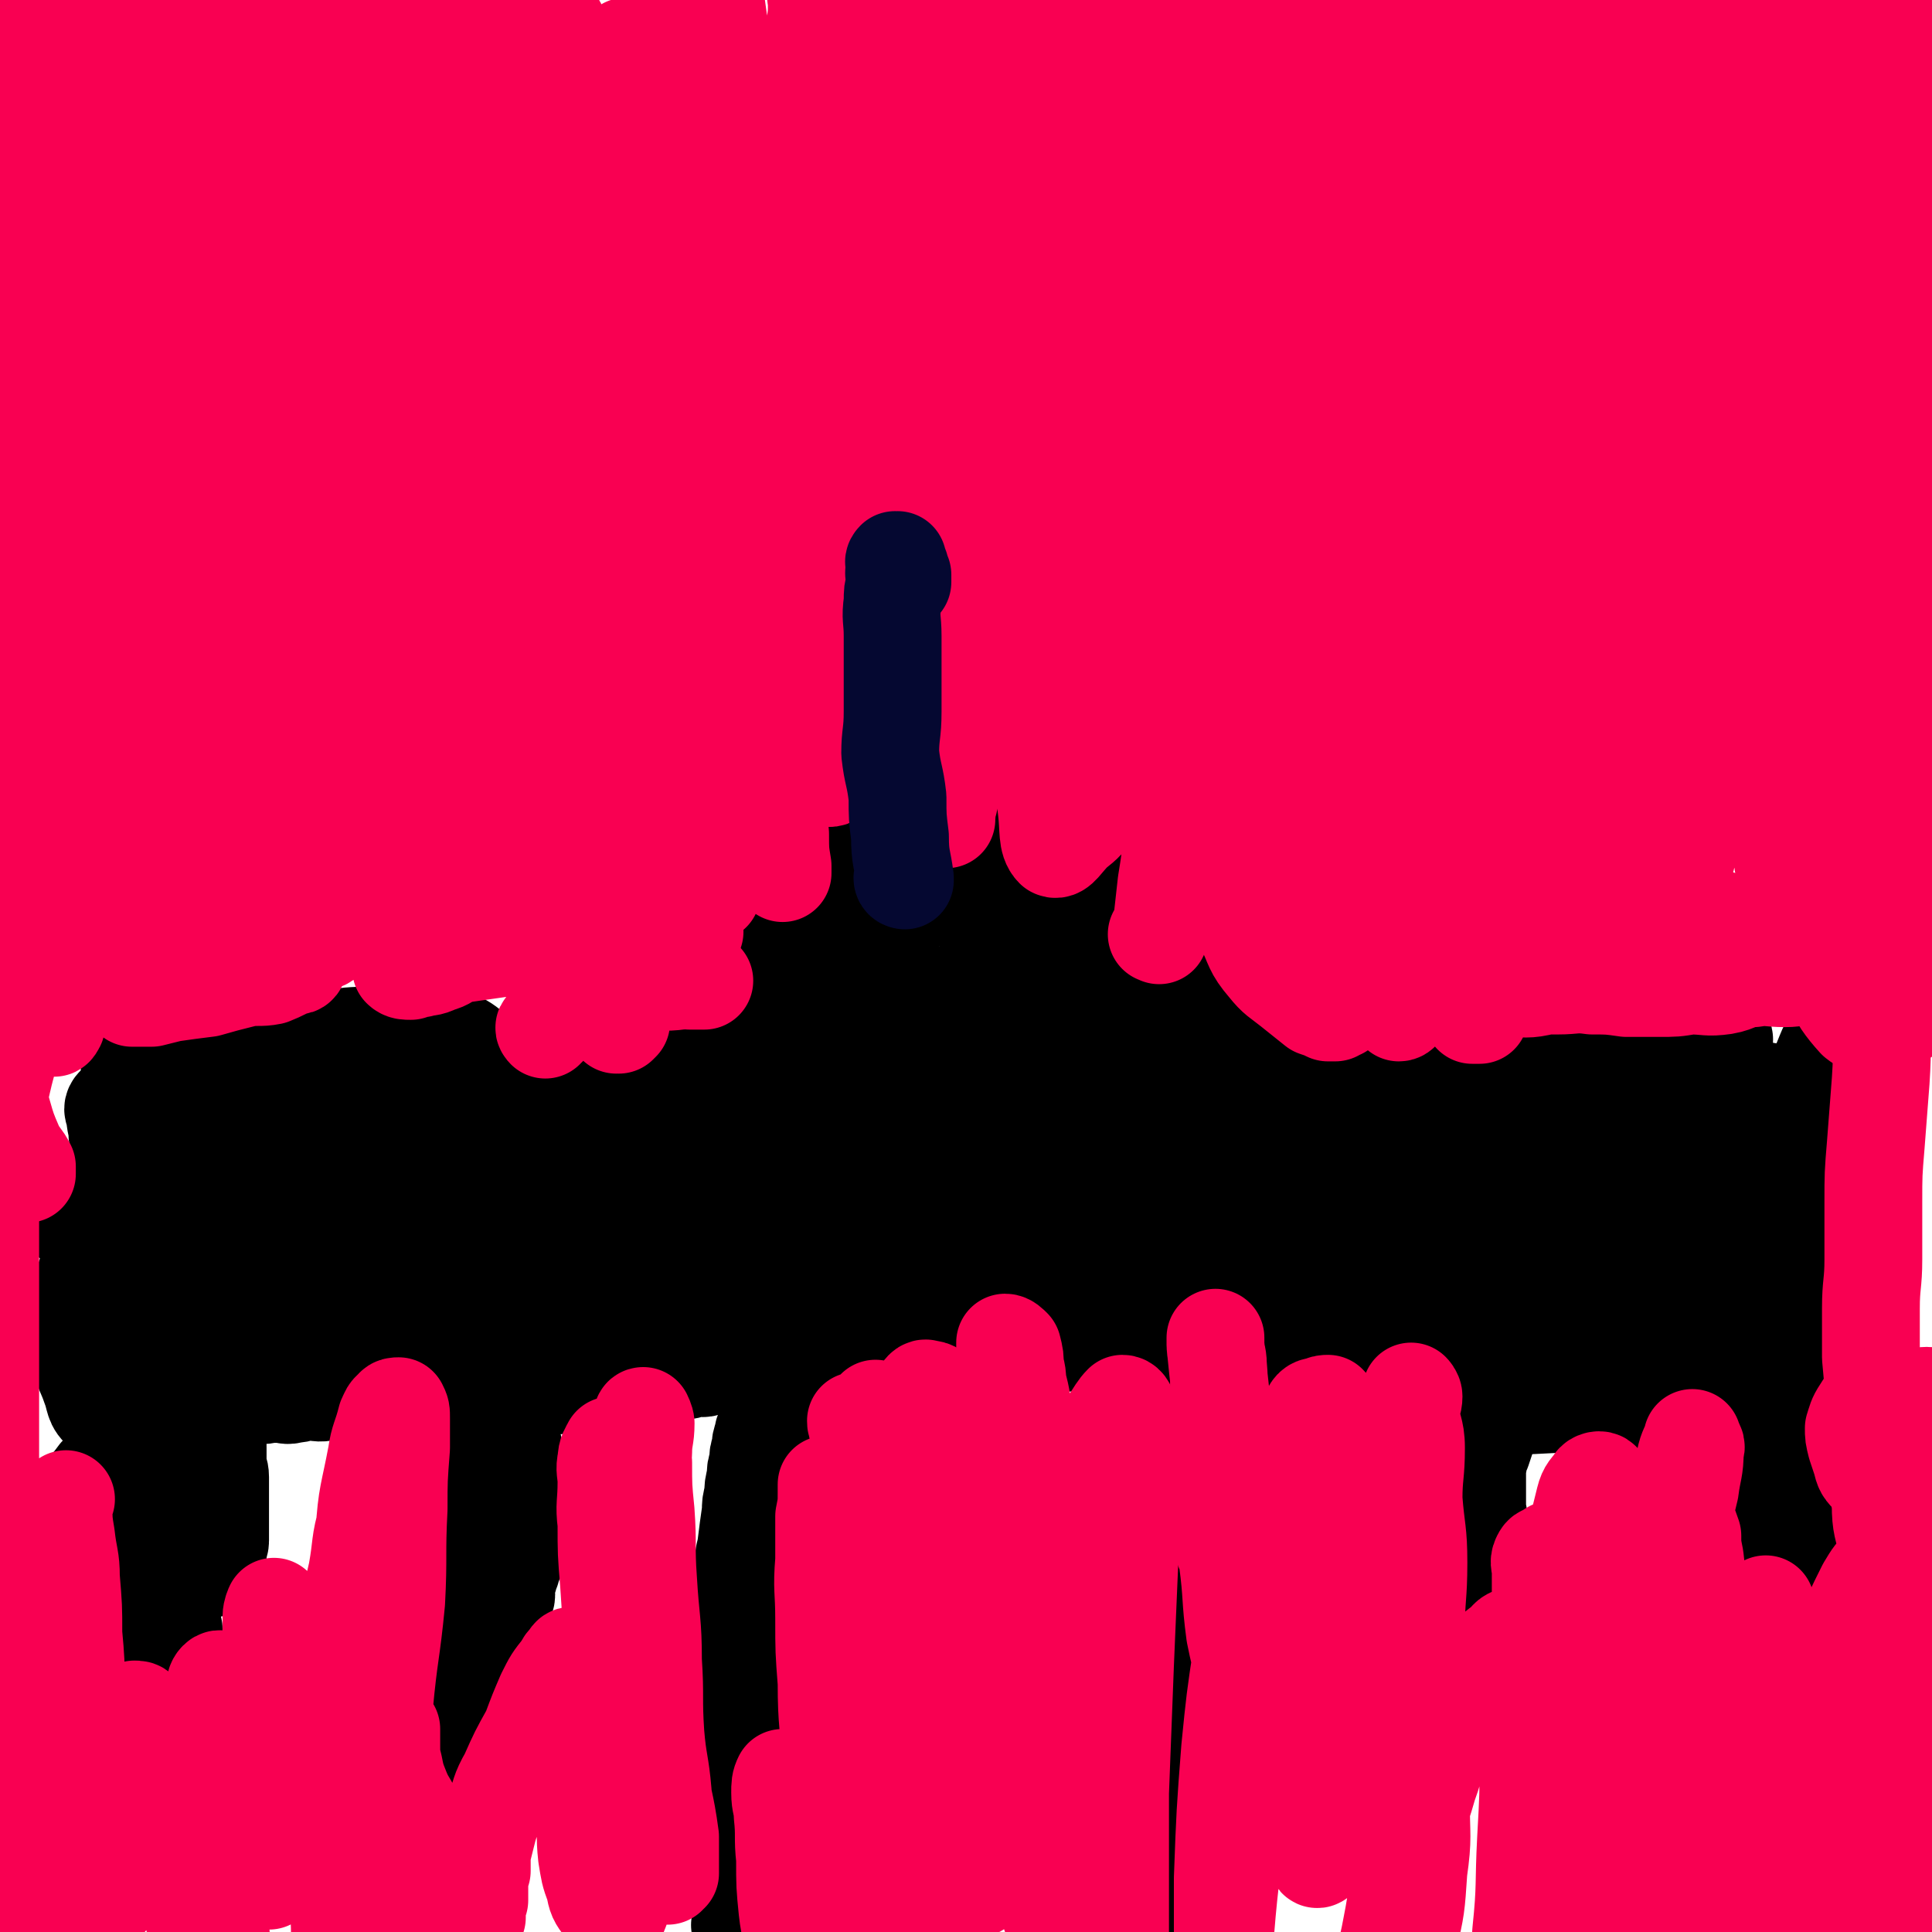
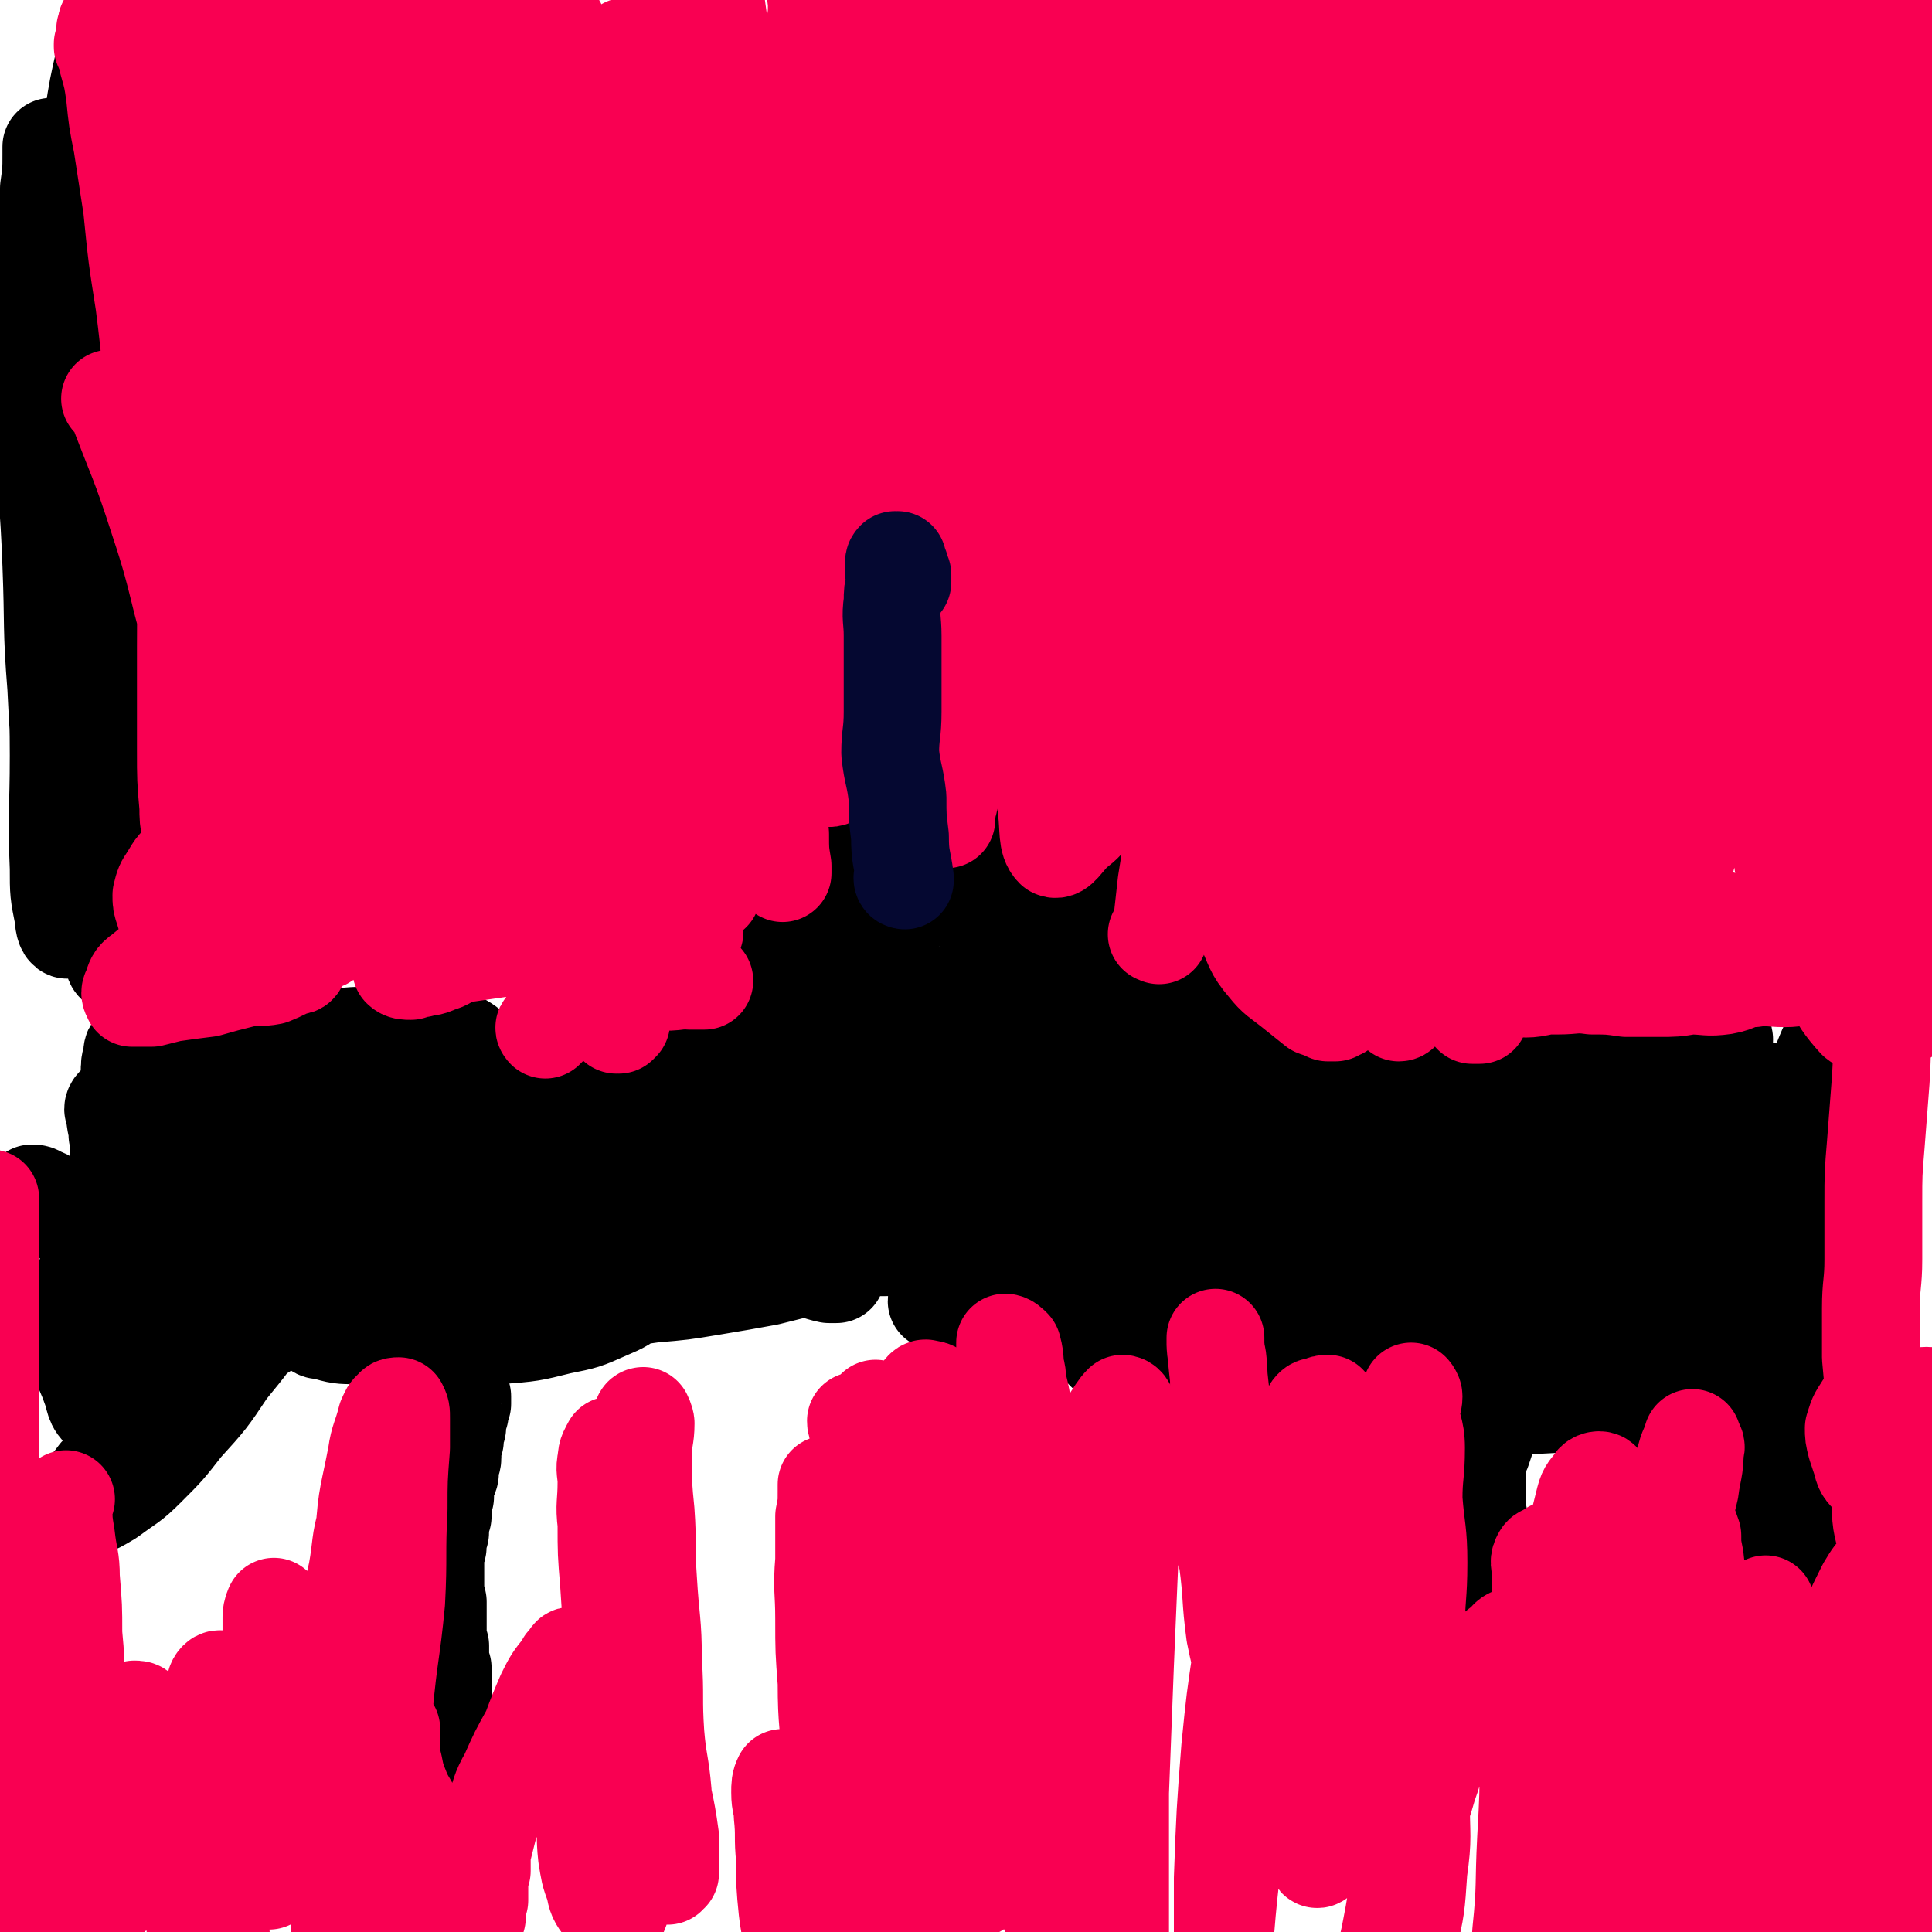
<svg xmlns="http://www.w3.org/2000/svg" viewBox="0 0 790 790" version="1.1">
  <g fill="none" stroke="#000000" stroke-width="40" stroke-linecap="round" stroke-linejoin="round">
    <path d="M179,726c0,0 -1,0 -1,-1 0,-3 1,-3 1,-6 0,-5 0,-5 1,-10 0,-3 0,-3 0,-6 0,-1 1,-1 1,-3 0,-2 0,-2 0,-3 0,-2 0,-2 0,-5 0,-1 0,-1 0,-2 0,-2 0,-2 0,-4 0,-2 0,-2 0,-4 -1,-2 -1,-2 -1,-5 0,-2 0,-2 0,-4 -1,-2 -1,-2 -1,-5 0,-2 0,-2 0,-5 0,-2 0,-2 0,-4 0,-2 0,-2 0,-4 0,-1 -1,-1 -1,-3 0,-1 0,-1 0,-3 0,-1 0,-1 0,-3 0,-1 0,-1 0,-3 0,-1 0,-1 0,-2 0,-1 0,-1 0,-3 0,-1 0,-1 0,-3 0,-1 1,-1 1,-3 0,-1 0,-1 0,-3 0,-1 1,-1 1,-3 0,-1 0,-1 0,-3 0,-1 0,-1 1,-3 0,-1 0,-1 0,-2 0,-1 0,-1 0,-3 0,-1 0,-1 1,-3 0,-1 0,-1 0,-2 0,-1 0,-1 0,-2 0,-1 0,-1 1,-3 0,-1 1,-1 1,-3 0,-1 0,-1 0,-3 0,-1 1,-1 1,-3 0,-1 0,-1 0,-3 0,-2 0,-2 1,-4 0,-1 0,-1 0,-3 0,-1 1,-1 1,-3 0,-1 -1,-1 0,-3 0,-1 0,0 1,-2 0,0 0,-1 0,-2 0,-1 0,0 1,-2 0,0 0,-1 0,-2 0,0 0,0 0,-1 " />
-     <path d="M203,572c0,0 -1,-1 -1,-1 0,0 0,1 1,2 3,8 3,8 6,16 2,5 1,5 3,10 1,4 1,4 2,8 0,1 0,1 0,3 0,2 1,2 1,4 0,2 0,2 0,3 0,2 0,2 0,3 0,2 0,2 0,3 -1,2 -1,2 -1,3 -1,2 -1,2 -1,4 -1,2 -1,2 -1,3 -1,2 -1,2 -1,3 -1,2 -1,2 -1,3 -1,2 -1,2 -1,3 -1,2 -1,2 -1,3 -1,2 -1,2 -1,3 -1,2 0,2 0,4 0,2 -1,2 -1,3 -1,2 0,2 0,3 0,2 0,2 0,4 0,2 -1,2 -1,3 -1,2 0,2 0,4 0,3 0,3 -1,6 0,1 0,1 0,1 0,2 0,2 0,3 -1,2 -1,2 -1,3 -1,2 0,2 0,3 -1,2 -1,2 -1,3 -1,2 0,2 0,4 0,2 0,2 0,4 0,2 0,2 0,3 0,2 0,2 0,4 0,1 0,1 0,2 -1,1 -1,1 -1,2 0,1 0,2 0,2 0,1 -1,0 -1,0 -1,1 0,1 0,1 -1,0 -1,0 -1,-1 -1,0 -1,1 -1,0 -1,0 -1,-1 -1,-2 -1,-1 -1,-1 -1,-3 -2,-6 -2,-6 -3,-12 -1,-6 -1,-6 -1,-12 -1,-7 -1,-7 -1,-14 -1,-6 -1,-6 -1,-12 -1,-5 0,-5 0,-11 -1,-5 -1,-5 -2,-10 0,-6 1,-6 1,-11 0,-4 0,-4 0,-8 0,-4 0,-4 0,-7 0,-3 -1,-3 0,-5 0,-3 1,-3 1,-5 0,-2 -1,-2 -2,-4 0,0 1,-1 1,-2 0,-1 0,-1 0,-3 0,-2 0,-2 0,-4 0,-1 -1,-1 -1,-3 -1,-1 -1,-1 -1,-3 -1,-1 -1,-1 -1,-2 -1,-1 -1,-1 -1,-2 -1,-1 -1,0 -2,-2 -1,-1 -1,-1 -2,-2 -1,0 -1,0 -1,-1 -1,0 -1,0 -2,-1 -1,0 -1,-1 -2,-2 -2,0 -2,0 -3,-1 -2,0 -2,0 -4,-1 -2,0 -2,0 -4,0 -3,0 -3,1 -5,0 -2,0 -2,0 -4,-1 -2,0 -2,1 -4,0 -4,0 -4,-1 -8,-1 -3,0 -3,0 -7,0 -8,1 -8,1 -16,1 -3,1 -3,0 -6,0 -1,0 -1,0 -3,0 -3,1 -3,1 -5,1 -3,1 -3,0 -6,0 -4,1 -4,1 -8,2 -4,0 -4,0 -8,1 -4,1 -4,1 -8,2 -2,1 -3,0 -4,1 -3,1 -3,2 -6,2 -1,1 -1,0 -3,1 -2,1 -2,2 -4,2 -1,1 -1,0 -2,0 -2,1 -2,1 -4,1 -1,1 -1,1 -2,2 -1,2 -1,2 -2,3 0,0 0,0 0,0 0,1 -1,1 -1,1 0,1 0,1 0,1 0,1 -1,1 -1,1 0,1 0,1 0,1 0,1 0,1 0,1 0,1 0,1 0,1 0,1 0,1 0,2 0,2 0,2 0,3 0,2 0,2 1,3 0,2 0,2 1,4 1,3 1,3 2,6 2,6 2,6 4,12 1,3 1,3 2,6 2,3 1,4 2,7 1,3 2,3 3,6 0,1 1,1 1,3 0,2 0,2 0,3 0,3 0,3 1,6 0,3 0,3 1,5 0,4 0,4 1,7 1,5 0,5 1,9 1,3 1,3 1,6 0,3 0,3 0,6 1,2 1,2 1,4 1,2 1,2 1,4 1,2 1,2 1,4 0,1 0,1 0,2 0,2 0,2 1,4 0,2 1,2 1,4 0,2 0,2 0,4 0,2 1,2 1,3 0,2 0,2 0,3 0,1 0,1 0,2 0,1 1,1 1,1 0,1 0,1 0,2 0,1 0,1 0,1 0,1 -1,0 -1,0 -1,0 -1,1 -1,0 0,0 0,-1 0,-2 0,-2 -1,-2 -1,-4 -1,-3 0,-3 -1,-6 -1,-6 -2,-6 -3,-12 -1,-4 0,-4 -1,-9 0,-7 0,-7 0,-14 0,-6 0,-6 0,-11 0,-5 0,-5 1,-11 0,-3 1,-3 1,-7 0,-3 0,-3 0,-6 0,-4 0,-4 0,-7 0,-3 1,-3 1,-6 0,-2 0,-2 0,-5 0,-2 0,-2 0,-5 0,-2 1,-2 1,-5 0,-3 0,-3 0,-6 0,-3 0,-3 0,-6 0,-3 0,-3 1,-7 0,-2 0,-2 1,-5 0,-2 1,-2 1,-4 0,-1 0,-1 0,-3 0,-1 0,-1 1,-3 0,-1 0,-1 1,-2 0,0 0,0 1,-1 0,0 0,0 1,0 0,0 1,0 1,0 1,1 1,1 2,2 1,2 1,2 2,3 1,3 1,3 2,5 1,3 1,2 2,4 1,3 1,3 1,6 0,3 0,3 0,5 0,4 1,4 1,7 0,3 0,3 0,6 0,3 0,3 0,6 0,3 0,3 0,5 0,3 0,3 0,5 0,2 0,2 0,4 0,2 -1,2 -1,4 0,2 0,2 0,4 0,1 -1,1 -1,2 -1,1 0,1 -1,1 -1,1 -1,0 -2,0 -1,0 -1,1 -2,0 -1,0 -1,-1 -2,-2 -1,-1 -1,-1 -2,-2 -2,-2 -3,-1 -4,-4 -3,-4 -2,-5 -5,-10 -2,-5 -2,-5 -4,-11 -2,-3 -2,-3 -3,-7 -1,-3 -1,-3 -2,-7 0,-3 0,-3 0,-6 0,-2 0,-2 0,-4 0,0 -1,1 -1,0 0,0 0,-1 0,-2 0,0 0,1 0,1 0,2 0,2 0,3 0,3 -1,3 0,5 1,6 2,6 3,11 1,4 1,4 2,8 1,4 1,4 2,8 1,6 0,6 1,12 0,5 0,5 1,9 0,4 0,5 0,9 0,4 0,4 1,7 0,4 0,4 1,7 0,2 0,2 0,4 0,1 0,1 0,2 0,1 0,1 0,1 0,0 -1,0 -1,-1 -1,0 -1,0 -1,-1 -2,-2 -2,-2 -3,-5 -2,-4 -2,-5 -4,-9 -1,-5 -1,-6 -3,-11 -1,-7 -2,-7 -3,-14 0,-6 1,-7 0,-13 0,-5 0,-5 -1,-10 0,-5 1,-5 1,-10 0,-5 0,-5 0,-9 0,-3 0,-3 0,-6 0,-1 0,-1 0,-2 0,-1 0,-1 0,-2 0,0 0,0 0,0 0,1 0,1 0,1 0,1 0,1 0,1 0,1 1,1 1,0 1,0 0,0 1,-1 1,0 1,0 2,-1 1,0 1,0 2,-1 1,0 1,-1 3,-2 2,0 2,0 4,-1 2,0 2,0 4,-1 2,0 2,0 5,-1 4,0 4,-1 9,-1 3,0 3,0 7,0 2,-1 2,-1 5,-1 2,-1 2,-1 4,-1 3,-1 4,0 7,-1 1,0 1,0 3,0 0,0 0,0 1,0 3,0 3,1 6,0 3,0 3,-1 6,-1 4,0 4,1 8,0 4,0 4,-1 8,-1 3,0 3,1 6,0 3,0 3,-1 6,-1 3,0 4,1 7,0 3,0 3,-1 6,-1 3,0 3,0 6,0 1,1 1,0 3,0 1,0 1,0 2,0 5,0 5,0 10,0 3,0 3,0 7,0 4,0 4,0 9,0 4,0 4,0 8,0 3,0 3,0 7,0 3,0 3,0 6,0 3,0 4,1 7,0 2,0 2,-1 5,-1 4,0 4,1 8,0 3,0 3,0 7,-1 3,0 3,-1 6,-1 3,0 3,1 6,0 3,0 3,0 5,-1 3,-1 3,0 7,-1 3,-1 3,0 6,-1 1,0 1,-1 3,-1 2,0 2,1 4,0 2,0 2,-1 5,-1 1,0 1,1 2,0 2,0 2,0 4,-1 2,0 2,0 5,0 2,0 2,0 5,0 2,0 2,0 5,0 2,0 2,0 4,0 1,0 1,0 3,0 1,0 1,0 3,0 1,1 1,1 2,1 0,1 0,1 1,1 0,1 0,1 1,1 0,1 -1,1 0,1 0,1 1,1 1,1 0,1 -1,1 -1,1 -1,1 -1,1 -2,1 -2,1 -2,2 -3,2 -2,1 -2,1 -3,1 -2,1 -1,1 -2,2 -1,1 -1,1 -1,1 -1,1 0,1 0,1 -1,1 -1,1 -1,1 -1,2 -1,2 -1,4 -1,3 -1,3 -2,6 -1,3 -2,3 -2,5 -1,3 -1,3 -1,5 -1,3 -1,3 -1,6 -1,3 -1,3 -1,6 -1,4 -1,4 -1,7 -1,4 -1,4 -1,7 -1,7 -1,7 -2,15 -1,4 -1,4 -1,9 -1,4 -1,4 -1,9 -1,3 -1,3 -1,7 -1,3 -1,3 -1,6 -1,3 0,3 0,7 0,3 0,3 0,6 0,2 0,2 0,4 0,3 0,3 0,5 -1,6 -2,6 -2,12 0,5 0,5 1,10 0,4 0,4 0,9 -1,3 -2,3 -2,6 0,3 1,3 1,5 0,3 0,3 0,6 0,3 0,3 0,6 0,1 -1,1 0,2 0,3 0,3 1,5 0,3 0,3 0,5 0,6 0,6 0,11 0,3 1,3 1,5 1,3 1,3 1,6 0,2 -1,2 0,3 0,2 1,2 1,4 0,2 0,2 0,3 0,1 0,1 0,1 0,2 -1,2 0,3 0,1 0,1 1,2 0,1 0,1 0,2 0,1 0,1 0,2 0,1 -1,1 0,1 0,1 0,0 1,0 0,1 -1,1 0,1 0,1 0,1 1,0 0,0 0,0 0,-1 0,0 -1,0 0,-1 0,-1 0,-1 1,-2 0,-1 -1,-1 0,-3 0,-1 0,-1 1,-3 0,-1 0,-1 1,-3 0,-2 -1,-2 0,-5 0,-3 0,-3 1,-6 0,-5 -1,-5 0,-11 0,-4 0,-4 1,-9 1,-4 1,-4 1,-8 1,-3 1,-3 1,-6 1,-4 1,-4 1,-9 1,-4 1,-4 1,-9 1,-3 1,-3 1,-7 1,-4 1,-4 1,-7 0,-4 -1,-4 0,-8 0,-4 0,-4 1,-8 0,-4 0,-4 0,-9 0,-4 0,-4 0,-8 0,-4 0,-4 0,-9 0,-4 0,-4 0,-9 0,-5 0,-5 0,-10 0,-4 0,-4 0,-8 0,-5 0,-5 0,-10 0,-4 0,-4 0,-9 0,-3 0,-3 0,-7 -1,-3 -2,-3 -2,-7 0,-4 0,-4 0,-7 0,-4 0,-4 -1,-7 0,-4 -1,-4 -1,-7 0,-3 1,-3 1,-6 -1,-4 -1,-4 -1,-8 -1,-3 -1,-3 -1,-6 0,-4 0,-4 0,-7 -1,-3 -1,-2 -1,-5 -1,-3 0,-3 0,-5 0,-2 0,-2 0,-3 0,-1 0,-1 0,-3 0,-2 0,-2 0,-5 -1,-2 -1,-1 -1,-3 -1,-1 0,-1 0,-2 0,-1 -1,-2 0,-2 0,-1 0,-1 1,0 0,0 -1,0 0,1 0,0 0,0 1,1 0,0 -1,1 0,2 0,0 0,0 1,1 0,0 0,1 1,2 0,0 0,0 1,0 0,1 0,1 1,1 0,1 0,1 1,1 0,1 -1,1 0,1 0,1 0,0 1,0 0,1 0,1 0,1 0,1 -1,1 0,1 0,1 0,0 1,0 0,0 0,0 1,0 0,0 0,0 1,0 1,0 1,0 2,0 1,0 1,0 3,0 1,0 1,0 3,0 2,1 2,1 4,1 1,1 1,0 3,0 2,1 2,1 4,1 1,1 1,0 3,0 2,0 2,0 5,0 4,1 4,1 9,2 3,1 3,0 7,1 3,0 3,1 6,1 3,1 3,0 5,0 2,1 2,1 5,1 1,1 1,1 3,1 1,0 1,-1 3,-1 2,1 2,1 5,1 3,1 3,0 7,0 4,1 4,1 8,2 4,0 4,0 8,-1 3,0 3,0 6,0 3,0 3,0 6,0 4,0 4,0 9,0 2,0 2,0 5,0 3,0 3,0 6,0 3,0 3,0 5,0 3,0 3,0 6,0 3,0 3,0 6,0 4,0 4,0 7,0 2,0 2,0 4,0 3,0 3,0 5,0 1,0 1,0 2,0 1,1 1,1 2,1 2,1 2,0 4,0 2,1 2,1 3,1 1,1 1,1 1,1 1,1 1,0 1,0 1,0 1,0 1,0 1,1 1,1 0,1 0,1 -1,0 -2,0 -1,1 -1,1 -2,1 -1,1 -1,2 -3,2 -1,1 -1,1 -2,1 -1,2 -1,2 -3,3 -1,2 -1,2 -2,3 0,2 0,2 -1,3 -1,4 -1,4 -2,7 -1,1 0,1 -1,1 0,3 0,3 -1,5 0,3 -1,2 -2,4 0,3 0,3 -1,5 0,3 0,3 -1,5 0,3 1,3 0,5 0,3 0,3 -1,5 0,4 0,4 0,7 0,3 0,3 0,6 0,6 0,6 0,11 0,3 0,3 0,7 0,4 0,4 0,9 0,3 0,3 0,5 1,4 2,4 2,8 0,3 0,3 -1,5 0,3 0,3 0,6 0,1 0,1 0,2 1,3 1,3 1,5 1,3 0,3 0,5 1,3 1,3 1,6 1,3 1,3 1,6 2,6 2,6 3,11 1,4 0,4 1,8 0,4 1,3 2,7 1,2 0,2 0,4 1,3 1,3 1,5 1,2 1,2 1,4 0,1 0,1 0,2 1,2 1,2 1,4 1,3 1,3 1,5 1,3 1,3 1,5 1,3 1,3 1,6 1,5 1,5 2,9 0,0 0,0 0,0 0,2 0,2 0,4 1,2 1,2 1,4 1,2 1,2 1,4 1,2 0,2 0,3 1,2 1,2 1,3 1,1 1,1 1,2 1,1 0,1 0,1 0,1 0,1 0,1 1,1 1,0 1,0 1,0 1,0 1,0 1,0 1,0 1,0 " />
    <path d="M613,557c0,0 -1,-1 -1,-1 0,2 0,3 0,5 0,5 0,5 -1,9 -1,6 -2,6 -3,11 0,3 0,3 0,6 -1,3 -1,3 -2,6 -1,2 -1,2 -2,4 0,1 1,1 0,2 0,3 -1,3 -2,5 -1,4 0,4 -2,7 -2,6 -2,6 -4,11 -1,3 -1,3 -2,7 0,3 0,3 0,7 -1,3 -1,3 -1,6 -1,3 -1,3 -1,5 0,2 1,2 0,4 0,1 -1,1 -1,1 0,2 1,2 0,4 0,2 0,2 -1,4 0,2 0,2 0,4 0,3 0,3 -1,5 0,2 0,2 0,4 0,2 0,2 0,3 0,2 0,2 0,3 0,1 0,1 0,2 0,1 0,1 0,2 0,1 0,1 0,1 0,1 0,1 0,2 0,1 0,1 0,1 0,1 0,1 0,1 1,1 1,1 1,1 0,1 0,1 0,1 1,1 1,0 1,0 1,1 1,1 1,1 1,1 1,1 1,0 1,0 0,0 0,-1 0,0 0,0 0,-1 0,0 0,0 0,-1 0,0 0,0 0,-1 0,0 0,0 0,-1 0,0 0,0 0,-1 1,-1 1,-1 1,-3 1,-2 0,-2 0,-4 1,-3 1,-3 1,-6 1,-4 2,-4 3,-9 1,-5 1,-5 2,-10 1,-5 1,-4 2,-9 0,-4 0,-4 1,-7 0,-2 0,-2 1,-5 0,-2 -1,-2 -1,-4 0,-2 0,-3 0,-5 0,-1 1,-1 1,-2 1,-2 0,-2 0,-5 0,-2 0,-2 0,-5 0,-6 0,-6 0,-12 0,-4 0,-4 0,-8 0,-4 1,-4 0,-8 0,-3 -1,-3 -1,-6 0,-2 0,-2 0,-4 0,-2 0,-2 0,-4 0,-2 1,-2 0,-4 0,-1 0,-1 -1,-3 0,0 0,-1 0,-2 0,-1 0,-1 -1,-3 0,0 -1,0 -1,-1 0,0 1,-1 0,-2 0,0 -1,1 -1,0 0,0 0,0 0,-1 0,0 0,0 -1,0 0,0 0,0 0,0 " />
    <path d="M727,517c-1,0 -1,-1 -1,-1 -1,0 -1,0 -1,1 -1,1 -1,1 -1,3 -1,2 -1,2 -1,5 0,2 0,2 0,5 0,3 0,3 0,5 0,3 0,3 -1,5 0,4 -1,4 -1,7 0,3 0,3 0,5 0,4 0,3 -1,6 0,3 0,3 -1,5 0,2 -1,2 -1,4 0,3 0,3 -1,6 0,3 -1,3 -1,5 0,3 0,3 0,5 0,3 0,3 0,6 0,3 0,3 0,5 0,3 0,3 0,5 0,3 0,3 0,5 0,3 0,3 1,5 1,3 1,3 2,5 1,2 1,2 2,3 1,2 1,2 2,4 1,1 0,2 1,2 1,1 1,1 2,1 1,1 1,1 1,1 1,1 1,1 1,1 1,1 1,1 2,1 1,1 1,0 2,0 1,1 1,1 2,1 1,1 1,0 2,0 1,0 1,0 1,0 1,1 1,1 1,1 1,1 0,2 1,2 1,2 1,1 2,2 1,1 0,2 1,2 0,1 1,1 1,1 1,1 0,1 1,1 0,1 1,1 1,0 0,0 0,0 0,-1 0,0 0,0 0,-1 0,-1 0,-1 0,-2 0,-1 0,-1 0,-2 0,-1 0,-1 -1,-2 -1,-1 -1,-1 -2,-3 -1,-2 -1,-2 -2,-5 -1,-2 -1,-2 -3,-5 -1,-2 -2,-2 -3,-5 -1,-3 -1,-3 -2,-7 -2,-4 -2,-3 -4,-7 -1,-5 0,-5 -2,-9 -1,-3 -2,-2 -3,-4 -1,-3 -1,-3 -2,-6 0,-2 0,-2 0,-3 -1,-1 -1,-1 -1,-2 0,-1 0,-2 -1,-4 -1,-1 -1,-1 -2,-3 -1,-1 0,-1 -1,-3 -1,0 -1,0 -2,-1 0,0 0,0 -1,-1 " />
    <path d="M653,462c0,0 -1,-1 -1,-1 0,0 0,0 0,1 -1,0 -2,1 -4,1 -4,1 -4,1 -8,1 -9,1 -9,1 -17,2 -12,1 -12,1 -24,2 -14,2 -14,2 -29,4 -16,2 -16,1 -33,4 -17,2 -17,2 -34,5 -16,2 -16,2 -32,5 -13,3 -13,3 -26,5 -11,3 -11,3 -22,5 -6,1 -6,0 -13,1 -4,0 -4,0 -8,1 -1,0 -2,0 -2,0 0,-1 2,0 3,0 5,0 5,0 9,0 9,0 9,-1 17,0 9,0 9,1 18,1 14,0 14,-1 28,0 17,0 17,1 33,1 19,0 19,0 38,0 20,-1 20,-1 39,0 16,0 16,1 32,1 12,0 12,0 24,0 6,1 6,1 12,2 3,1 3,0 5,1 0,1 0,1 0,1 0,1 0,1 0,1 -1,0 -1,0 -2,1 -1,0 -1,0 -2,1 -2,0 -2,-1 -5,0 -19,0 -19,0 -38,0 -23,1 -23,1 -46,2 -28,2 -28,2 -56,5 -23,3 -23,4 -47,7 -18,2 -18,2 -35,4 -10,1 -10,2 -20,3 -2,0 -4,0 -5,0 0,-1 1,-1 3,-2 3,-1 3,0 7,-1 7,0 7,-1 15,-1 11,0 11,1 22,1 17,-1 17,-1 34,-2 19,-1 19,-1 39,-1 21,0 21,0 42,1 22,0 22,-1 43,0 19,0 19,0 38,1 16,1 16,1 32,3 10,1 10,1 20,2 6,1 6,1 12,2 3,1 3,1 6,2 1,1 0,2 1,2 0,1 1,0 1,0 0,1 1,0 1,0 0,1 -1,1 -1,1 0,1 1,1 0,1 -5,1 -5,0 -10,0 -9,1 -9,1 -17,1 -12,1 -12,0 -23,0 -14,1 -14,1 -28,2 -13,1 -13,1 -26,2 -12,2 -12,2 -24,4 -12,2 -12,1 -23,4 -10,2 -10,2 -19,5 -5,2 -5,3 -10,6 -2,1 -4,1 -4,2 -1,2 0,3 1,4 3,1 3,0 6,1 6,2 6,3 11,4 12,2 12,1 23,1 13,1 13,1 26,1 19,0 19,0 38,-1 18,0 18,0 36,-1 18,-2 18,-2 36,-5 12,-1 12,-1 23,-4 6,-1 7,-1 13,-3 2,-1 4,-2 4,-4 1,-2 0,-3 -3,-4 -4,-3 -5,-3 -10,-4 -9,-3 -9,-4 -18,-6 -13,-3 -13,-3 -27,-5 -17,-3 -17,-3 -34,-4 -21,-2 -21,-2 -42,-2 -22,0 -22,0 -43,2 -23,1 -23,1 -46,4 -20,2 -20,2 -39,6 -13,2 -14,1 -27,5 -5,1 -7,2 -9,3 -1,1 1,1 3,1 2,0 2,0 4,-1 6,0 6,-1 11,-1 8,0 8,1 16,0 12,0 12,0 25,-1 21,-1 21,-1 43,-2 18,-1 18,-1 36,-2 18,-2 18,-2 35,-3 15,-2 15,-1 30,-3 9,-2 9,-2 17,-5 2,-1 4,-1 5,-3 0,-1 -2,-2 -4,-3 -4,-2 -4,-2 -8,-3 -7,-2 -7,-2 -14,-3 -14,-3 -14,-3 -29,-5 -18,-1 -18,0 -36,-1 -21,-1 -21,-2 -43,-2 -22,-1 -22,-1 -43,1 -23,1 -23,1 -45,4 -19,2 -19,3 -39,6 -13,2 -13,1 -26,4 -3,0 -3,0 -6,1 0,0 -1,0 -1,1 2,0 3,-1 5,0 7,0 7,0 13,0 11,1 11,1 23,1 18,-1 18,-1 36,-1 23,-1 23,-1 46,-2 25,0 25,0 50,-1 21,0 21,0 42,-2 13,-1 13,0 25,-3 4,-1 5,-2 6,-4 1,-2 0,-3 -2,-3 -5,-3 -5,-2 -11,-4 -10,-2 -10,-3 -21,-4 -19,-2 -19,-2 -37,-3 -24,-1 -24,-1 -48,-1 -26,-1 -26,-1 -52,-1 -25,0 -25,0 -51,1 -21,0 -21,0 -43,1 -17,1 -17,1 -33,1 -8,1 -8,0 -16,1 -2,0 -5,0 -5,0 0,0 2,0 4,0 5,0 5,-1 9,0 8,0 8,0 15,1 11,0 11,0 22,1 15,0 15,-1 31,0 21,0 21,1 42,1 22,0 22,0 44,0 24,-1 24,0 48,-2 17,-1 17,-1 33,-4 9,-1 10,0 17,-3 2,0 1,-2 0,-3 -2,-3 -3,-3 -7,-4 -5,-3 -5,-3 -11,-4 -8,-2 -8,-2 -17,-3 -16,-2 -16,-2 -32,-3 -16,-1 -16,-2 -33,-1 -24,0 -25,1 -49,3 -21,2 -21,2 -42,5 -19,3 -19,3 -38,6 -15,2 -15,3 -29,4 -7,1 -7,1 -15,2 -2,0 -5,0 -5,0 1,-1 4,-2 7,-3 7,-2 7,-3 13,-4 13,-3 13,-3 27,-5 16,-2 17,-1 33,-4 24,-3 23,-4 47,-7 27,-3 27,-1 53,-3 25,-2 25,-3 50,-4 21,-2 21,-1 41,-1 15,-1 15,0 31,-1 13,-1 13,-1 26,-2 9,-2 9,-2 18,-4 6,-1 6,-1 11,-3 4,-1 4,0 7,-1 0,-1 0,-1 0,-1 -1,-1 -2,0 -3,0 -4,-1 -4,-1 -7,-1 -8,-1 -8,-1 -15,-1 -13,-1 -13,-2 -26,-3 -20,0 -20,0 -40,1 -24,0 -24,-1 -49,1 -26,2 -26,3 -52,6 -21,2 -21,1 -43,5 -15,2 -15,4 -30,7 -5,0 -6,0 -10,0 -1,0 0,0 1,0 6,0 6,1 12,1 6,0 6,-1 13,0 12,0 12,0 24,1 15,1 15,1 29,1 16,1 16,1 32,1 26,0 26,0 52,0 20,-1 20,-1 40,-1 17,-1 17,-1 35,-1 14,-1 14,-1 29,-1 11,-1 11,0 23,0 8,-1 8,-1 16,-2 7,0 7,0 14,-1 4,0 4,1 9,1 3,0 3,0 5,0 2,0 2,0 4,0 2,0 2,0 3,0 0,-1 0,-1 0,-1 0,-1 1,0 1,0 -1,-1 -1,-1 -3,-1 -3,-1 -3,-1 -7,-1 -6,-1 -6,-1 -13,-1 -10,-1 -10,-2 -20,-2 -20,-2 -20,-2 -41,-2 -13,-1 -13,0 -26,0 -12,-1 -12,0 -24,0 -10,0 -10,0 -20,0 -5,0 -5,0 -10,0 -1,0 -1,0 -1,0 0,0 1,0 1,0 4,0 4,-1 8,0 5,0 5,0 11,1 8,1 8,0 16,1 8,0 8,1 16,1 9,0 9,0 17,0 9,-1 10,1 18,0 8,-1 7,-2 14,-4 6,-2 6,-2 12,-3 6,-2 6,-2 11,-3 4,-2 4,-2 8,-3 7,-2 7,-1 13,-3 6,-1 6,0 11,-1 5,-1 5,-1 9,-2 3,-1 3,-1 6,-1 2,-1 2,-1 5,-1 2,-1 2,0 4,0 1,0 1,0 1,0 0,-1 0,-1 0,-1 -1,-1 -1,0 -3,0 -4,0 -4,0 -8,0 -6,-1 -6,-1 -12,-2 -5,-1 -5,-1 -10,-2 -7,-2 -7,-2 -14,-2 -5,-1 -5,0 -10,-1 -6,-1 -6,-2 -11,-2 -4,-1 -4,-1 -8,-1 -5,0 -5,-1 -9,-1 -3,0 -3,0 -6,0 -2,0 -2,0 -4,0 -1,0 -3,0 -2,0 2,-1 4,-1 8,-1 4,-1 4,0 8,0 4,-1 4,-2 8,-1 5,0 5,0 9,1 5,0 5,0 9,0 4,0 4,-1 8,0 3,0 3,1 6,1 1,0 1,0 2,0 1,0 1,0 2,0 0,0 0,-1 1,0 0,0 0,0 0,1 0,0 0,0 0,1 0,1 0,1 -1,3 -2,5 -2,5 -4,11 -1,6 -1,6 -1,12 0,6 0,6 0,12 0,6 0,6 0,11 0,3 0,3 -1,7 0,4 -1,4 -1,7 0,3 0,3 0,5 0,2 0,2 0,4 0,2 -1,1 -1,3 0,0 0,0 0,1 0,0 1,0 1,0 1,-1 1,-1 1,-1 1,-2 1,-2 1,-3 2,-6 2,-6 3,-12 0,-3 0,-3 0,-6 0,-2 0,-2 0,-4 0,-1 0,-1 0,-1 0,-1 0,0 -1,0 0,0 0,-1 0,0 -1,0 -1,0 -2,1 -1,1 -1,1 -2,3 -1,2 -1,3 -1,6 0,3 0,3 0,7 0,2 0,2 -1,5 0,1 0,1 -1,2 0,0 0,0 0,0 1,-1 1,-1 1,-1 1,-6 0,-6 0,-12 0,-4 0,-4 -1,-8 0,-3 -1,-3 -2,-5 -2,-1 -2,-1 -4,-1 -2,-1 -2,0 -5,0 -1,0 -1,-1 -2,0 -2,0 -2,0 -3,2 -5,6 -5,6 -10,12 -3,5 -3,5 -5,11 -4,10 -3,10 -6,21 -2,5 -2,5 -4,11 -1,2 -2,3 -3,4 0,1 1,0 2,-1 2,-4 2,-5 4,-9 4,-10 5,-10 8,-20 6,-15 5,-15 11,-30 6,-15 7,-14 13,-29 4,-11 3,-11 8,-22 2,-6 4,-6 6,-10 0,-1 -1,-2 -2,-1 -1,1 -1,2 -1,3 -4,8 -4,8 -7,17 -4,12 -3,13 -7,25 -5,18 -5,18 -10,36 -5,14 -5,14 -11,28 -3,7 -3,7 -7,14 -1,2 -3,4 -3,4 -1,0 0,-1 1,-3 1,-6 1,-6 2,-12 2,-13 2,-13 5,-26 1,-9 2,-9 4,-18 2,-8 2,-8 4,-16 1,-6 1,-6 2,-12 1,-3 1,-3 2,-6 1,-1 1,-2 1,-2 0,0 0,1 0,2 0,2 0,2 0,3 0,5 0,5 0,10 0,6 0,6 0,13 0,8 0,9 0,17 0,7 0,7 2,13 0,4 0,4 2,7 2,2 3,1 5,2 4,0 4,1 7,-1 6,-3 6,-4 11,-9 6,-8 7,-8 12,-17 8,-15 7,-16 15,-32 6,-11 6,-11 11,-22 4,-7 4,-7 6,-14 1,-3 2,-4 2,-5 0,-1 -1,0 -2,2 -2,4 -2,4 -4,9 -4,9 -5,9 -8,18 -4,14 -4,15 -7,29 -4,16 -4,16 -6,31 -2,14 -1,14 -3,28 -1,8 -2,8 -2,15 0,3 1,4 2,6 1,0 1,-1 2,-2 2,-3 2,-3 4,-7 3,-9 3,-9 6,-18 3,-11 4,-11 6,-22 2,-11 2,-11 3,-22 1,-9 2,-9 3,-18 0,-6 1,-7 0,-13 -1,-3 -2,-3 -5,-4 -3,-1 -3,0 -6,0 -4,2 -4,1 -7,4 -4,3 -4,4 -6,8 -2,6 -2,6 -3,13 -1,7 -1,7 -1,14 0,6 0,6 1,12 1,4 1,4 3,7 1,4 1,4 3,8 2,3 3,3 5,6 2,3 2,3 4,7 1,3 1,3 2,6 1,1 1,1 2,2 0,0 1,0 1,0 0,-1 -1,-1 -1,-2 0,-1 1,-1 1,-2 0,-4 0,-4 0,-9 0,-8 0,-8 0,-17 0,-9 0,-9 0,-18 0,-7 0,-7 0,-14 0,-5 1,-4 2,-9 0,-2 -1,-2 -1,-4 0,-1 0,-2 0,-2 0,3 0,4 0,8 0,5 0,5 0,10 0,9 -1,9 -1,18 -2,12 -2,12 -3,25 -1,8 0,8 -2,17 -1,5 -1,5 -2,10 -1,2 -1,3 -2,3 0,0 0,-2 -1,-3 -1,-4 -1,-4 -2,-8 -2,-7 -2,-7 -3,-14 -2,-10 -1,-10 -3,-20 -3,-11 -3,-11 -6,-21 -2,-8 -1,-9 -5,-15 -2,-4 -3,-4 -7,-6 -3,-1 -4,-2 -7,0 -4,1 -4,3 -6,6 -3,5 -4,5 -5,10 -2,7 -2,7 -2,15 -1,7 0,7 0,15 -1,4 -1,4 -1,8 0,2 0,4 0,4 0,-1 0,-3 0,-6 0,-7 0,-7 0,-13 0,-9 0,-9 0,-18 0,-10 0,-10 -1,-21 0,-10 0,-10 -2,-19 -1,-5 0,-6 -3,-10 -2,-3 -3,-4 -6,-5 -3,0 -4,1 -7,3 -4,3 -4,4 -7,8 -5,6 -5,6 -9,12 -4,8 -4,8 -7,17 -3,8 -2,9 -5,17 -2,8 -1,8 -3,16 -1,3 -2,3 -3,5 -1,1 -2,1 -2,1 0,-1 1,-1 1,-3 0,-6 -1,-6 -1,-13 -1,-9 0,-9 0,-18 0,-14 0,-14 -1,-28 0,-9 0,-9 -2,-17 -1,-4 -1,-5 -3,-8 -2,-1 -4,-1 -6,0 -4,1 -4,2 -7,5 -4,6 -4,6 -7,12 -4,8 -3,9 -5,18 -3,9 -3,9 -5,19 -2,8 -2,8 -3,16 -1,5 -1,5 -2,10 -1,1 -2,3 -2,3 -1,-2 -1,-4 -1,-8 -1,-5 -1,-5 -1,-9 -1,-11 -1,-11 -1,-21 -1,-7 -1,-7 -1,-15 -1,-10 0,-10 -1,-19 -1,-4 -2,-4 -3,-8 -1,-3 0,-5 -2,-6 -2,-2 -3,0 -6,1 -4,1 -5,0 -8,2 -4,2 -4,2 -7,6 -3,4 -3,4 -6,9 -3,6 -2,6 -5,12 -3,6 -3,6 -7,12 -2,4 -2,4 -5,8 -3,3 -3,4 -6,5 -2,1 -3,1 -4,0 -4,-4 -4,-4 -6,-9 -2,-7 -2,-7 -3,-14 -1,-10 0,-10 -1,-20 -1,-7 -2,-7 -2,-14 -1,-6 0,-6 -1,-12 0,-1 -1,-1 -3,-2 0,0 -1,-1 -2,0 -1,0 -1,1 -3,2 -3,3 -3,3 -6,6 -1,1 -1,1 -2,3 -4,6 -4,5 -8,11 -2,3 -1,4 -3,7 -2,2 -2,2 -3,3 -2,1 -2,2 -4,2 -1,-1 -1,-1 -3,-3 -2,-1 -1,-1 -3,-3 -1,-1 -1,-1 -3,-2 -1,-2 -1,-2 -4,-3 -2,-1 -2,-1 -5,-1 -2,-1 -2,-1 -4,-1 -2,-1 -2,0 -4,0 -1,0 -1,-1 -2,0 0,0 -1,1 -1,2 1,3 1,4 3,7 3,6 2,7 6,12 3,4 4,4 8,6 3,2 4,2 8,2 2,0 3,-1 5,-1 2,-1 3,-1 3,-2 2,-3 1,-3 1,-7 0,-5 1,-5 1,-10 0,-4 1,-4 1,-8 0,-5 -1,-5 -2,-9 -1,-1 -1,-1 -2,-1 -1,-1 -1,0 -1,0 -1,0 -1,-1 -1,0 -1,0 -1,0 -2,2 0,1 0,1 0,3 1,4 0,4 2,8 1,5 0,6 3,10 2,4 3,5 7,7 4,2 4,2 9,2 4,1 4,1 8,1 4,0 4,-1 7,-2 4,-1 5,0 9,-1 4,-1 3,-2 7,-4 4,-2 4,-1 8,-3 4,-1 4,-2 8,-3 3,-1 4,0 7,0 3,0 3,0 5,1 2,0 2,0 4,1 1,1 1,1 3,2 1,1 1,1 2,2 0,0 0,-1 0,0 1,0 1,0 2,1 1,0 1,0 1,0 1,0 2,0 1,0 -1,-2 -2,-3 -5,-5 -4,-3 -4,-3 -9,-6 -7,-4 -7,-5 -14,-8 -7,-2 -7,-2 -15,-2 -8,-1 -8,0 -15,0 -9,0 -9,0 -17,0 -9,0 -9,0 -17,0 -10,0 -10,-1 -19,0 -10,0 -10,1 -20,1 -11,0 -11,0 -21,0 -10,0 -10,-1 -20,0 -10,0 -10,0 -20,1 -10,1 -10,0 -20,2 -9,3 -8,4 -17,7 -8,3 -8,3 -15,7 -6,2 -6,2 -12,6 -4,2 -3,2 -7,4 -1,1 -3,0 -3,1 0,0 1,0 2,0 3,0 3,0 5,0 4,0 4,0 8,0 7,0 8,0 15,0 9,-1 9,-1 18,-2 10,-1 10,-1 21,-3 11,-1 11,-2 22,-4 11,-2 11,-2 22,-4 11,-2 11,-2 22,-4 10,-2 9,-3 19,-5 8,-1 8,-1 16,-1 5,0 5,0 11,1 3,0 4,-1 7,0 2,0 2,1 2,3 0,2 0,2 -2,5 -1,2 0,3 -3,5 -3,3 -3,3 -8,5 -6,3 -6,3 -13,4 -12,1 -13,0 -25,0 -13,0 -13,-1 -25,0 -14,0 -14,0 -27,0 -16,1 -16,0 -31,1 -14,0 -14,0 -29,1 -15,0 -15,-1 -29,0 -14,0 -14,0 -28,2 -13,1 -13,1 -26,3 -11,2 -11,2 -22,4 -8,2 -8,2 -17,5 -5,1 -6,0 -11,3 -3,0 -3,1 -5,3 0,0 1,1 1,1 3,2 3,2 7,3 7,1 7,1 14,2 9,0 9,0 17,0 11,0 11,1 23,1 11,1 11,1 23,1 16,0 16,0 33,1 14,0 14,0 27,0 12,1 12,0 24,1 11,0 11,0 21,0 6,0 6,0 12,0 2,0 4,0 4,0 -2,0 -4,0 -7,0 -9,-1 -9,-1 -17,-2 -13,0 -13,0 -26,-1 -16,0 -16,-1 -32,-1 -17,0 -17,0 -34,1 -15,0 -15,-2 -30,0 -15,1 -15,2 -30,4 -13,2 -13,1 -26,3 -10,2 -10,2 -20,5 -7,1 -8,0 -15,2 -2,1 -2,2 -5,3 0,0 -2,0 -1,0 5,0 6,0 12,1 5,0 5,0 11,0 9,2 9,2 18,3 12,2 12,2 23,3 13,2 13,2 26,4 14,1 14,1 27,2 13,1 13,1 25,2 12,1 12,1 25,2 8,1 8,0 16,1 4,0 4,0 8,1 1,0 1,1 1,1 -1,0 -2,0 -3,0 -5,-1 -5,-2 -10,-2 -9,0 -9,1 -19,1 -14,-1 -14,-1 -28,-2 -16,-1 -16,0 -32,-1 -18,-1 -18,-1 -37,-2 -16,-1 -16,-1 -32,-2 -16,-1 -16,-2 -31,-3 -14,-1 -14,-1 -28,-1 -10,-1 -10,0 -20,0 -6,0 -6,-1 -11,0 -2,0 -3,0 -4,1 -1,0 -1,1 0,1 4,1 4,0 8,1 8,0 8,0 15,1 15,1 15,1 29,2 17,1 17,2 33,2 19,1 19,0 38,1 18,0 18,1 36,1 16,0 16,0 32,0 15,-1 15,0 30,0 10,-1 10,-1 19,-2 7,-1 7,-1 14,-1 1,0 2,0 2,1 0,0 -2,-1 -3,0 -5,0 -5,0 -10,1 -8,2 -8,2 -16,4 -11,2 -11,2 -23,4 -12,2 -12,2 -24,3 -14,2 -14,2 -27,3 -12,1 -12,1 -25,2 -13,0 -13,0 -25,1 -12,0 -12,-1 -23,0 -9,0 -9,0 -18,1 -8,0 -8,0 -15,1 -3,0 -3,1 -6,2 -2,1 -3,0 -3,1 0,1 2,1 3,2 2,2 2,2 4,2 7,2 7,2 14,2 9,1 9,1 17,1 11,0 11,0 21,-1 10,0 10,1 20,0 13,-1 13,-1 25,-4 10,-2 10,-2 19,-6 7,-3 7,-3 13,-8 4,-3 4,-3 7,-7 1,-3 4,-6 2,-7 -14,-6 -18,-6 -35,-7 -12,-2 -13,-1 -25,1 -14,2 -14,1 -29,5 -16,4 -16,3 -32,10 -18,7 -18,7 -35,17 -16,10 -15,10 -30,22 -13,10 -13,10 -26,22 -9,9 -9,10 -18,19 -5,7 -6,6 -10,13 -1,1 -1,2 0,3 2,0 3,-1 5,-2 5,-2 5,-2 10,-5 8,-6 8,-5 15,-12 8,-8 8,-8 15,-17 10,-11 10,-11 18,-23 9,-11 9,-11 17,-23 7,-12 7,-12 13,-24 5,-11 4,-11 7,-22 2,-7 2,-7 2,-13 1,-2 0,-3 -1,-4 -2,-1 -2,0 -4,0 -5,2 -5,2 -10,5 -6,3 -6,3 -11,7 -7,6 -7,7 -12,14 -6,7 -5,7 -10,14 -4,6 -5,5 -9,12 -3,5 -2,5 -4,11 -1,5 -2,5 -2,9 0,3 0,5 2,6 1,1 2,0 4,-1 3,0 3,0 7,0 3,-1 4,0 7,-2 3,-2 3,-3 5,-6 1,-4 1,-5 1,-9 0,-7 0,-7 -1,-13 -2,-6 -1,-7 -5,-12 -3,-5 -3,-5 -9,-8 -5,-3 -6,-2 -11,-2 -7,0 -8,1 -14,3 -6,2 -6,2 -11,6 -5,5 -5,5 -8,11 -3,8 -3,9 -3,17 -1,9 -1,10 0,19 1,6 2,6 4,12 2,5 1,7 5,10 3,3 4,2 8,2 7,0 8,1 14,-1 5,0 5,0 9,-3 5,-3 5,-3 8,-7 3,-6 3,-7 5,-14 1,-7 2,-7 2,-15 0,-8 -1,-8 -2,-15 -2,-7 -1,-8 -5,-14 -2,-4 -3,-5 -7,-7 -3,-3 -4,-3 -7,-3 -5,-1 -5,0 -9,1 -3,0 -3,0 -5,2 -1,2 -2,2 -2,5 -1,3 0,3 1,7 1,4 0,4 1,8 2,4 2,4 4,7 3,4 3,5 6,8 2,2 2,2 4,2 1,1 3,2 2,1 -4,-5 -5,-6 -11,-12 -7,-8 -6,-8 -13,-15 -6,-6 -6,-6 -13,-12 -5,-5 -5,-5 -10,-9 -3,-3 -3,-3 -6,-4 -1,-1 -2,-1 -3,-1 0,0 1,1 2,2 2,1 1,2 3,3 5,2 5,2 10,4 5,2 5,2 10,3 4,1 4,1 8,2 4,0 4,0 8,0 4,0 4,-1 8,-2 2,-1 3,-1 5,-3 2,-2 2,-3 4,-5 2,-4 3,-3 4,-7 2,-3 2,-4 3,-7 1,-5 1,-5 1,-9 0,-4 0,-4 0,-8 0,-3 0,-3 -1,-5 -1,-1 -1,-2 -3,-2 0,0 -1,0 -2,1 0,0 0,-1 0,0 0,0 0,0 0,1 1,4 0,4 1,8 2,5 2,5 4,10 3,4 3,5 6,8 2,1 3,-1 5,-1 1,-1 2,-1 2,-1 1,-2 0,-3 0,-5 1,-8 1,-8 1,-16 -1,-7 -1,-7 -3,-13 -2,-7 -1,-7 -5,-12 -2,-4 -2,-5 -6,-7 -2,-2 -3,-3 -5,-2 -3,0 -4,0 -6,2 -2,2 -1,2 -3,5 -1,4 -1,4 -2,8 0,4 1,4 2,7 1,4 1,4 3,8 1,3 0,3 2,6 2,3 2,3 5,5 1,1 2,1 4,1 0,0 0,-1 0,-1 0,-1 1,-1 1,-2 0,-5 0,-5 -2,-9 -3,-7 -4,-7 -8,-13 -3,-4 -3,-4 -6,-8 -2,-3 -2,-3 -5,-5 -1,-1 -2,-1 -3,0 -1,0 -1,1 -1,3 -1,3 -1,3 -1,7 0,5 0,5 1,10 1,6 1,6 2,11 2,6 3,5 5,11 1,4 1,4 3,8 1,2 1,2 3,4 1,0 1,0 1,0 -1,-4 -1,-4 -3,-8 -2,-5 -2,-5 -5,-9 -2,-5 -1,-6 -5,-10 -2,-2 -2,-2 -5,-3 -1,-1 -2,-1 -3,-1 -1,1 -1,2 0,3 0,5 1,5 1,9 1,5 0,5 1,11 2,5 2,5 4,10 2,3 1,3 3,6 2,2 2,3 5,4 2,1 4,1 5,-1 2,-1 2,-2 2,-5 1,-5 1,-6 2,-11 0,-5 0,-5 1,-10 0,-6 1,-6 2,-13 0,-4 0,-4 1,-9 0,-2 0,-2 2,-4 0,-1 1,-2 2,-1 2,0 2,0 3,2 2,1 2,1 3,3 2,3 2,3 4,6 2,3 2,3 5,6 3,3 3,3 7,5 2,1 2,1 5,1 2,1 2,1 4,0 2,-2 2,-3 2,-5 1,-1 0,-1 0,-3 0,-1 1,-1 1,-1 0,-1 1,-1 1,-2 0,-2 0,-2 0,-4 0,-2 0,-2 0,-4 0,-2 0,-2 0,-4 0,-1 0,-2 0,-2 0,-1 0,0 0,1 0,1 0,1 1,3 3,3 3,3 7,5 4,2 4,1 8,1 5,1 5,1 10,1 5,-1 5,0 11,-1 5,-2 5,-2 11,-4 6,-1 6,-1 12,-3 6,-2 6,-1 12,-3 7,-2 7,-2 13,-3 6,-2 6,-2 13,-2 5,0 6,0 11,1 6,0 6,-1 12,0 5,0 5,0 11,1 6,1 6,1 11,1 6,1 6,1 11,1 6,0 6,0 13,0 6,-1 6,0 12,0 6,-1 6,-2 12,-3 8,-3 8,-3 16,-6 6,-2 6,-1 13,-4 7,-2 6,-3 13,-6 6,-2 6,-3 13,-5 6,-2 6,-3 13,-4 5,-2 6,-2 11,-3 6,0 6,1 11,1 5,0 5,-1 10,0 6,0 6,1 12,2 5,1 5,2 10,4 5,1 5,1 10,2 4,2 5,1 9,2 4,2 4,2 8,4 2,1 2,2 4,3 2,1 2,1 3,2 1,0 1,0 1,0 1,1 3,1 2,1 0,0 -1,0 -3,0 -5,-1 -5,-1 -10,-2 -7,-1 -7,0 -15,-1 -8,0 -8,-1 -16,-1 -8,0 -8,0 -15,1 -8,0 -8,0 -16,0 -8,0 -8,-1 -16,0 -12,0 -12,0 -23,1 -9,1 -9,1 -18,2 -9,2 -9,2 -18,4 -8,2 -8,2 -17,3 -8,2 -8,2 -17,4 -8,1 -8,1 -16,2 -6,1 -6,1 -12,2 -5,1 -5,1 -10,1 -5,0 -5,0 -9,0 -3,0 -3,0 -5,0 0,-1 0,-1 0,-2 0,0 0,0 1,-1 1,-1 1,-1 3,-2 3,-2 3,-3 6,-4 6,-2 6,-2 13,-3 8,-1 8,-1 16,-1 8,-1 8,-1 17,-1 9,0 9,0 19,-1 12,-1 12,-1 24,-2 11,-1 11,-1 21,-2 11,-1 11,0 21,-1 9,-1 9,-1 18,-2 7,-1 7,-1 14,-1 6,-1 6,-1 12,-2 4,0 4,1 8,1 2,0 2,0 4,0 1,0 1,-1 1,0 0,0 0,1 -1,1 -1,1 -2,1 -4,1 -3,1 -3,1 -7,1 -5,1 -5,1 -11,1 -7,0 -7,-1 -13,0 -8,0 -8,0 -15,1 -7,1 -7,2 -14,3 -10,1 -10,0 -19,2 -9,1 -8,2 -17,5 -11,2 -11,2 -21,5 -9,2 -9,2 -18,4 -8,2 -8,1 -16,3 -7,2 -7,2 -14,4 -6,2 -6,2 -12,4 -6,1 -6,1 -12,3 -5,2 -5,2 -10,5 -5,2 -4,3 -9,4 -3,1 -3,1 -6,2 -2,1 -1,2 -3,3 -2,1 -2,0 -3,1 -1,0 -1,0 -1,1 0,0 0,0 1,1 1,0 1,0 2,0 4,-1 4,-1 8,-2 5,-1 5,0 10,-2 6,-2 6,-2 11,-5 5,-2 5,-3 10,-5 4,-2 4,-2 8,-4 4,-3 6,-2 8,-6 2,-2 2,-3 1,-6 0,-3 -1,-4 -3,-5 -4,-3 -5,-3 -10,-3 -8,-1 -9,0 -17,2 -14,3 -15,2 -28,8 -10,4 -11,4 -20,11 -8,6 -9,6 -15,14 -6,8 -5,9 -8,19 -2,7 -3,8 -1,14 1,5 2,6 6,9 3,2 4,2 9,2 5,0 6,0 11,-2 7,-2 8,-3 13,-8 7,-6 7,-7 11,-15 3,-9 2,-9 3,-19 1,-9 3,-10 0,-19 -2,-7 -4,-7 -9,-14 -5,-6 -4,-8 -10,-12 -8,-5 -10,-5 -19,-6 -9,-1 -9,1 -18,2 -8,1 -9,0 -17,2 -6,2 -6,3 -11,7 -5,4 -7,4 -10,10 -3,5 -2,6 -2,13 0,6 0,6 2,11 3,4 3,5 8,8 5,3 5,2 11,3 7,1 8,2 15,1 7,-2 7,-2 13,-6 5,-3 5,-3 9,-8 3,-6 3,-6 5,-12 1,-5 1,-6 0,-11 -1,-5 -1,-6 -4,-9 -3,-3 -4,-3 -9,-4 -6,-1 -6,0 -13,0 -7,0 -7,0 -14,1 -7,0 -7,1 -14,3 -8,1 -8,0 -16,3 -5,2 -5,4 -10,8 -5,3 -5,2 -9,5 -2,2 -3,2 -4,4 0,1 0,2 1,2 2,2 3,2 6,2 6,1 6,1 13,1 7,1 7,1 13,2 4,0 5,0 7,0 " />
    <path d="M364,392c0,0 -1,-1 -1,-1 0,0 0,0 1,1 0,0 0,0 0,0 0,-2 0,-2 0,-3 0,-2 0,-2 0,-4 0,-4 0,-4 0,-7 0,-3 0,-3 0,-5 0,-6 0,-6 0,-11 0,-3 0,-3 0,-7 0,-3 -1,-3 0,-7 0,-2 0,-2 0,-4 1,-2 0,-2 1,-4 0,-1 -1,-1 0,-2 0,-1 0,-1 1,-2 0,-2 0,-2 1,-3 0,-3 0,-3 1,-5 0,-2 0,-2 1,-4 0,-3 0,-3 2,-5 0,-2 0,-3 2,-4 1,-2 1,-2 3,-3 1,-2 0,-2 2,-3 0,-1 0,-1 2,-2 0,-1 1,-1 2,-1 0,-1 0,-1 1,-1 0,-1 0,-1 2,-1 0,0 0,-1 1,0 0,0 0,0 1,1 1,2 1,2 2,4 1,5 0,5 1,10 1,4 1,4 3,7 1,4 1,4 2,7 0,4 0,4 0,9 1,2 1,2 1,5 1,3 1,3 1,6 1,2 1,2 1,4 0,1 0,1 0,3 1,2 0,2 0,4 1,2 1,2 1,4 1,1 0,1 0,3 0,0 1,0 0,1 0,0 0,0 -1,0 -1,-1 -1,-1 -2,-1 -1,-2 -2,-2 -2,-3 -3,-5 -3,-5 -4,-10 -1,-5 -1,-5 -1,-9 -1,-4 -1,-4 -1,-8 -1,-3 0,-3 0,-5 0,-2 0,-2 0,-3 0,-1 0,-1 0,-1 0,-1 -1,-1 0,-1 0,0 0,0 1,1 2,3 1,3 4,7 1,3 2,3 3,6 3,4 2,4 4,9 2,3 2,3 4,6 2,2 3,2 4,4 1,1 1,1 1,1 1,1 1,1 1,1 0,0 0,0 0,0 1,-1 0,-1 0,-1 0,-1 1,-1 0,-2 0,-3 0,-3 -1,-5 0,-3 0,-3 0,-6 0,-3 0,-3 0,-6 0,-2 0,-2 0,-4 1,-1 1,-2 1,-2 1,0 0,1 0,2 2,5 3,5 5,10 2,4 1,4 3,8 1,4 1,4 2,7 1,3 1,3 2,6 2,3 2,3 3,5 2,2 2,1 5,3 2,1 2,1 4,2 2,0 2,0 3,1 1,0 1,0 2,0 " />
    <path d="M462,395c0,0 -1,-1 -1,-1 0,0 0,1 -1,1 0,-2 0,-2 -1,-4 0,-6 -1,-6 -1,-11 0,-5 1,-5 1,-11 1,-3 1,-3 1,-6 1,-4 1,-4 2,-7 1,-3 1,-3 2,-6 1,-3 1,-3 2,-6 2,-3 2,-3 4,-6 1,-2 1,-2 2,-4 0,-2 0,-2 1,-4 0,-2 0,-2 0,-3 1,-2 1,-2 1,-4 1,-2 2,-2 2,-4 1,-3 1,-3 1,-5 1,-2 1,-2 2,-4 1,-2 2,-2 2,-3 1,-2 1,-2 1,-3 2,-2 2,-2 3,-3 1,-1 1,-1 2,-2 1,-1 2,-1 2,-1 1,-1 1,-1 1,-2 1,-1 0,-1 0,-1 0,-1 0,-1 0,-1 0,0 0,0 0,1 0,1 0,1 0,2 0,4 0,4 0,9 0,4 0,4 0,9 1,5 1,5 2,11 0,3 0,3 1,7 1,4 1,4 2,8 1,3 1,3 1,6 1,3 1,3 1,5 0,1 -1,1 -1,3 1,5 1,5 1,11 1,4 0,4 0,7 0,2 0,2 0,4 0,2 0,2 0,4 1,1 1,1 2,2 0,1 -1,1 -1,2 0,0 1,0 0,1 0,0 0,1 -1,1 0,0 1,-1 0,-1 0,-1 -1,-1 -2,-2 -1,-2 -2,-2 -3,-4 -3,-10 -3,-11 -6,-21 -2,-10 -2,-11 -3,-21 -2,-10 -2,-10 -2,-19 -1,-7 -1,-7 -1,-14 0,-4 1,-4 0,-7 0,-1 0,-2 -1,-2 0,0 0,1 -1,2 0,1 0,1 0,3 0,2 0,2 0,5 0,5 0,6 0,11 " />
    <path d="M355,392c0,0 -1,0 -1,-1 0,0 1,0 1,0 -1,-1 -2,0 -3,0 -2,-1 -2,-2 -3,-3 -4,-5 -5,-4 -6,-9 -2,-7 -1,-7 -1,-14 0,-6 0,-6 0,-12 -1,-5 -1,-5 -1,-10 -1,-2 0,-3 0,-5 -1,-1 -1,-1 -1,-1 -1,0 -1,0 -1,1 -1,1 -1,1 -2,2 -1,5 -1,5 -3,11 -1,3 -1,3 -2,7 -1,4 -1,4 -2,8 -1,5 -1,5 -1,9 -1,4 -1,4 -2,8 -1,4 -1,4 -1,7 -1,2 -2,2 -3,4 0,1 0,1 -1,2 0,0 0,0 0,0 -1,-1 -1,-1 -1,-1 -1,-4 -1,-5 -2,-9 -1,-6 -1,-6 -1,-12 0,-5 1,-6 1,-10 0,-1 -1,-2 -2,-1 0,0 0,1 0,2 -1,2 -1,2 -1,4 -1,5 -1,5 -2,11 0,8 0,8 -1,15 0,8 0,8 -1,15 -1,6 -1,6 -2,12 -1,2 -1,2 -1,4 0,0 1,0 1,0 " />
    <path d="M394,289c0,0 -1,0 -1,-1 0,0 0,-1 0,-1 -4,-10 -5,-10 -8,-20 -3,-11 -3,-11 -4,-22 -1,-14 0,-14 0,-27 1,-14 2,-14 4,-27 1,-13 1,-13 3,-26 1,-7 2,-7 3,-13 1,-3 1,-4 1,-6 " />
    <path d="M86,101c0,0 0,-1 -1,-1 0,0 0,1 0,2 -1,2 0,2 -1,5 -2,3 -3,3 -4,6 -2,9 -2,10 -3,19 -3,13 -3,13 -5,26 -2,15 -2,15 -4,31 -2,19 -2,19 -4,37 -2,22 -2,22 -4,43 -3,23 -4,23 -6,45 -1,19 0,19 -2,39 -1,14 -1,14 -3,29 0,5 0,5 -1,9 0,2 -1,3 -1,3 -1,-1 0,-3 -1,-6 -1,-5 -2,-5 -2,-11 -1,-19 0,-19 -1,-39 -1,-28 -2,-28 -2,-56 -1,-38 0,-38 0,-76 0,-28 0,-28 0,-55 0,-27 0,-27 1,-55 1,-21 1,-21 2,-42 1,-15 2,-15 2,-29 1,-4 1,-6 0,-7 -1,0 -2,2 -3,5 -3,13 -3,13 -5,26 -3,24 -3,24 -5,48 -4,30 -5,30 -7,61 -2,28 -1,28 -2,56 0,23 -1,23 -1,46 0,25 1,25 1,49 0,23 -1,23 0,46 0,10 0,10 2,20 0,3 1,6 2,5 0,-1 0,-4 0,-9 0,-9 0,-9 0,-18 -1,-15 -1,-15 -2,-31 -2,-21 -2,-21 -3,-41 -2,-25 -1,-25 -2,-50 -1,-27 -2,-27 -3,-53 0,-21 1,-21 1,-41 0,-17 0,-17 0,-35 0,-12 1,-12 1,-25 1,-7 1,-7 1,-14 0,-1 0,-3 0,-3 0,1 0,3 0,5 0,6 0,6 0,12 0,9 0,9 0,18 0,12 -1,12 -2,23 0,13 0,13 0,26 0,9 0,9 0,18 0,6 0,6 0,11 0,1 0,1 0,3 0,0 0,1 0,1 0,-1 0,-2 0,-3 0,-3 1,-3 1,-5 1,-3 0,-3 1,-6 1,-4 1,-4 2,-7 " />
  </g>
  <g fill="none" stroke="#F90052" stroke-width="40" stroke-linecap="round" stroke-linejoin="round">
-     <path d="M15,334c0,0 0,0 -1,-1 -2,-5 -2,-5 -4,-11 -3,-10 -3,-9 -6,-20 -3,-14 -3,-14 -5,-28 -2,-16 -3,-16 -3,-32 -1,-16 0,-16 1,-31 2,-16 2,-16 5,-32 2,-10 0,-12 5,-21 4,-7 6,-9 13,-12 2,-1 3,2 5,6 4,6 4,7 6,15 4,13 3,13 5,27 3,18 3,18 4,36 5,41 4,41 8,82 2,19 1,19 4,39 2,21 3,21 6,42 0,0 -1,1 -1,1 -1,-3 0,-4 -1,-7 -1,-6 -1,-6 -2,-12 -3,-21 -3,-21 -5,-42 -4,-30 -4,-30 -8,-59 -4,-39 -4,-39 -8,-77 -3,-30 -3,-30 -5,-59 -2,-27 -2,-27 -4,-54 -1,-22 0,-22 -2,-44 -1,-16 1,-16 -2,-32 -1,-7 -4,-15 -6,-14 -4,1 -6,9 -7,20 -6,80 -6,80 -6,160 0,23 3,23 5,46 3,19 3,19 4,38 1,16 0,16 0,31 0,8 0,9 0,17 0,1 1,2 1,2 2,-5 3,-6 4,-13 2,-10 2,-10 2,-21 1,-16 0,-16 0,-32 0,-17 0,-17 0,-34 0,-15 -1,-15 -1,-30 0,-9 0,-9 0,-18 0,-7 2,-8 0,-14 -1,-3 -4,-6 -6,-6 -1,0 0,4 0,7 -1,4 -2,4 -2,7 2,14 4,14 5,28 3,20 1,20 3,39 4,27 5,27 9,54 2,19 3,19 5,38 1,12 1,12 3,24 0,4 0,6 0,8 0,1 -1,-1 -2,-3 -2,-5 -1,-5 -4,-10 -4,-7 -5,-7 -8,-14 -6,-10 -7,-10 -11,-22 -8,-29 -8,-29 -13,-59 -1,-9 1,-11 1,-18 0,-1 0,1 0,2 0,7 0,7 1,14 1,13 1,13 3,25 3,20 3,20 6,40 4,23 4,23 7,46 5,31 5,31 9,62 1,5 1,6 1,11 0,0 -1,2 -1,1 -2,-3 -2,-5 -3,-9 -3,-9 -4,-9 -6,-18 -7,-28 -7,-28 -14,-57 -2,-10 -2,-10 -3,-20 -1,-6 -1,-7 0,-11 0,-1 2,-1 3,0 3,1 4,1 5,3 6,11 6,12 10,24 3,10 2,10 3,21 1,12 -1,12 -1,25 0,9 1,9 1,18 0,7 0,7 0,14 0,4 0,4 -1,7 0,1 -1,2 -2,2 -1,-1 -1,-1 -3,-2 -5,-5 -6,-5 -11,-11 -3,-4 -3,-4 -3,-10 -2,-6 -1,-6 -1,-13 0,-5 1,-5 2,-10 1,-3 0,-4 2,-6 0,-1 2,-1 2,0 1,4 0,5 0,10 0,5 1,5 1,11 1,18 2,18 1,36 0,9 -1,9 -3,18 -1,5 -2,5 -4,11 -1,3 -1,5 -2,6 0,0 1,-2 1,-4 0,-4 0,-4 0,-8 0,-3 0,-3 0,-6 0,-5 0,-5 0,-9 0,-4 0,-4 0,-7 0,-5 0,-5 0,-10 0,-4 0,-6 0,-7 0,-1 0,1 0,3 0,7 0,7 0,14 1,8 1,8 2,15 1,8 1,8 3,15 2,7 2,7 5,14 2,4 3,4 5,8 0,1 0,3 0,3 0,0 0,-2 -1,-3 -4,-5 -6,-4 -8,-9 -4,-10 -4,-10 -5,-21 -2,-19 -2,-19 -2,-39 -1,-23 1,-23 1,-47 0,-20 0,-20 0,-41 0,-8 0,-8 0,-17 0,-1 0,-3 0,-2 " />
    <path d="M46,164c0,0 -1,-1 -1,-1 1,0 2,0 2,1 9,24 10,24 18,49 9,27 7,28 16,56 9,28 9,28 20,56 6,18 7,18 14,35 5,10 4,11 10,20 2,3 3,5 6,5 3,0 3,-3 5,-5 3,-3 5,-3 5,-6 2,-9 1,-9 1,-18 -1,-16 1,-16 -3,-31 -4,-21 -6,-21 -13,-42 -7,-20 -7,-20 -14,-40 -7,-21 -7,-21 -13,-43 -6,-21 -6,-21 -11,-41 -5,-18 -5,-18 -9,-36 -3,-15 -3,-15 -6,-30 -2,-13 -1,-13 -3,-26 -2,-10 -3,-9 -5,-19 -1,-7 0,-7 0,-13 0,-3 -1,-5 0,-7 0,0 1,1 1,2 1,2 1,3 1,5 1,5 2,5 3,10 2,15 2,15 3,30 2,27 1,27 2,53 1,35 2,35 2,70 0,33 -1,33 -1,66 0,21 0,21 0,43 0,11 0,12 1,23 0,4 0,6 1,8 1,1 2,-1 3,-3 1,-3 1,-4 2,-8 0,-6 0,-6 0,-12 0,-10 0,-10 -1,-20 -2,-16 -2,-16 -4,-32 -3,-22 -3,-22 -6,-43 -3,-25 -4,-25 -7,-51 -4,-22 -3,-22 -6,-45 -3,-19 -3,-19 -5,-39 -2,-13 -2,-13 -4,-26 -2,-10 -2,-10 -3,-20 -1,-7 -1,-7 -3,-14 0,-4 0,-4 -1,-8 0,-2 0,-2 0,-5 1,-1 0,-2 1,-3 2,-1 3,-1 4,-1 2,0 2,2 3,3 4,4 6,3 9,8 6,11 6,11 10,24 6,22 6,23 11,45 6,31 6,31 10,62 4,31 4,31 6,63 2,26 1,27 3,53 1,19 1,19 3,38 1,12 1,12 3,23 1,7 1,11 2,14 1,1 1,-4 1,-7 0,-5 0,-5 0,-9 0,-7 0,-7 0,-14 -1,-12 -1,-12 -2,-24 -2,-18 -2,-18 -3,-36 -2,-23 -2,-23 -3,-47 -2,-27 -2,-27 -2,-53 -1,-25 0,-25 0,-49 0,-21 0,-21 0,-43 0,-16 0,-16 1,-32 1,-9 0,-9 1,-18 0,-1 1,-1 1,-3 0,0 0,0 0,0 0,5 -1,5 0,9 1,9 2,9 3,18 3,14 3,14 5,28 3,15 3,15 6,30 4,27 4,26 7,53 4,37 4,37 7,74 2,26 2,26 4,53 2,22 2,22 3,44 2,15 1,15 3,30 0,7 1,7 2,14 0,2 0,4 0,4 0,-1 0,-3 0,-5 0,-5 0,-5 0,-10 -1,-11 -1,-10 -3,-21 -1,-17 -2,-17 -3,-33 -2,-23 -2,-23 -3,-47 -2,-28 -2,-28 -2,-57 0,-31 0,-31 1,-62 1,-29 1,-29 3,-57 1,-23 2,-23 4,-47 4,-25 4,-25 7,-51 1,-4 2,-9 2,-9 1,2 0,7 0,13 0,7 1,6 1,13 2,10 2,10 3,21 3,19 3,19 5,39 2,26 2,26 5,52 3,31 3,31 6,61 3,28 2,29 4,57 2,24 2,24 4,48 2,17 2,17 3,34 2,11 2,11 4,21 1,6 1,6 3,11 1,4 1,4 2,8 0,2 0,2 0,4 0,1 0,1 0,2 0,0 0,0 0,0 -1,-1 -1,-1 -1,-2 -3,-8 -4,-8 -6,-16 -4,-14 -3,-14 -6,-29 -4,-24 -4,-24 -7,-48 -4,-30 -4,-30 -6,-61 -1,-30 -1,-30 -1,-59 0,-30 0,-30 1,-59 1,-26 1,-26 2,-52 1,-20 1,-20 2,-40 1,-10 2,-10 2,-20 0,-3 0,-4 0,-7 0,0 0,0 0,1 0,3 0,3 1,5 1,5 2,5 3,10 2,11 2,11 3,23 2,17 2,17 3,35 3,30 3,30 6,60 3,31 2,31 5,62 2,26 2,26 4,52 3,30 2,30 5,61 1,22 1,22 4,44 2,15 2,15 5,31 2,9 2,9 4,18 1,4 2,4 4,8 0,1 0,2 1,2 0,-1 1,-2 1,-4 0,-3 -1,-3 -1,-7 -1,-5 -1,-5 -1,-10 -1,-7 -2,-7 -3,-13 -1,-10 -1,-10 -2,-19 -1,-16 -1,-16 -2,-32 -1,-23 -2,-23 -2,-47 1,-54 1,-54 4,-108 1,-22 2,-22 5,-43 2,-19 2,-19 5,-37 2,-12 2,-12 4,-25 1,-6 1,-6 2,-12 1,-1 1,-2 1,-1 1,1 1,2 2,4 1,5 1,5 1,11 2,11 2,11 3,23 1,18 1,18 2,37 1,24 1,24 2,49 1,26 1,26 2,52 1,25 0,25 1,50 0,24 0,24 1,49 1,19 1,19 2,39 1,17 0,17 1,33 1,11 1,11 2,21 1,8 1,8 3,15 1,7 1,7 2,14 0,4 0,4 0,9 0,2 0,2 1,4 0,0 1,-1 1,0 0,0 0,0 0,0 0,0 1,-1 1,-1 -1,-6 -1,-6 -2,-12 -2,-9 -2,-9 -3,-18 -2,-11 -2,-11 -3,-23 -2,-14 -2,-14 -2,-28 -1,-15 -1,-15 -1,-30 -1,-18 -1,-18 -2,-37 0,-22 0,-22 1,-43 0,-24 0,-24 1,-48 1,-23 1,-23 2,-46 1,-20 1,-20 3,-39 0,-16 0,-16 2,-32 1,-11 0,-11 2,-23 0,-8 0,-8 2,-16 0,-2 0,-2 2,-4 0,0 1,0 2,0 1,3 1,3 2,6 2,6 2,6 4,12 1,3 1,3 2,6 5,15 6,14 9,29 4,17 3,17 5,35 3,23 3,23 5,46 1,24 1,24 2,49 1,23 1,23 2,46 1,20 1,20 1,40 0,16 -1,16 0,32 0,12 1,12 1,24 0,7 0,7 0,14 0,3 0,3 0,6 0,0 0,0 0,1 0,0 0,0 0,0 0,-1 0,-1 0,-2 -1,-2 -2,-2 -2,-4 -2,-6 -2,-6 -3,-11 -2,-10 -3,-10 -4,-19 -2,-14 -2,-14 -3,-28 -2,-21 -3,-21 -3,-42 -1,-25 -1,-25 -1,-51 1,-28 1,-28 2,-56 1,-24 1,-24 3,-48 1,-20 1,-20 2,-39 1,-20 1,-20 1,-39 1,-16 1,-16 1,-32 -1,-20 -1,-20 -2,-39 0,-5 -1,-8 0,-11 0,-1 0,2 1,4 1,4 0,4 2,9 2,8 2,8 4,16 2,15 2,15 4,30 3,21 3,21 4,42 2,27 2,27 3,55 2,27 2,27 3,55 2,27 2,27 4,54 1,23 0,23 1,47 1,19 1,20 2,39 2,15 2,15 4,30 1,10 1,10 3,19 1,5 2,5 3,10 0,1 0,2 0,3 0,0 0,0 0,0 -1,-2 0,-2 0,-3 -1,-6 -1,-6 -1,-13 -1,-8 0,-8 0,-16 0,-10 0,-10 0,-20 -1,-17 -1,-17 -1,-33 -1,-21 -1,-21 0,-42 0,-23 0,-23 1,-46 1,-22 0,-22 2,-45 1,-20 1,-20 3,-41 2,-17 3,-17 5,-34 1,-15 1,-15 3,-30 1,-11 1,-11 1,-22 1,-6 1,-6 1,-11 0,-2 -1,-4 0,-4 0,-1 0,0 1,1 1,3 2,3 3,5 1,4 1,4 2,8 1,4 0,4 2,7 2,8 3,7 5,15 3,17 2,18 5,35 3,19 4,19 7,38 2,21 2,21 4,42 2,19 2,19 3,39 2,16 2,16 4,32 1,12 0,12 2,24 1,8 2,8 3,17 1,7 0,7 1,14 0,4 1,4 1,9 0,2 -1,2 -2,4 0,0 1,0 1,0 -2,-2 -3,-2 -3,-5 -2,-6 -2,-6 -2,-13 -1,-8 0,-8 -1,-16 -1,-12 -2,-12 -2,-23 -1,-15 -1,-15 -1,-29 0,-15 0,-15 1,-31 0,-16 0,-16 0,-33 0,-19 0,-19 0,-38 0,-13 0,-13 0,-26 0,-10 0,-10 0,-20 -1,-6 -1,-6 -2,-12 -1,-4 -1,-4 -3,-7 -1,-1 -2,-2 -3,-1 -1,1 0,2 -1,3 0,2 0,2 -1,5 0,3 -1,3 -1,7 0,8 1,8 1,15 0,12 0,12 0,23 -1,19 -1,19 -2,38 0,21 0,21 -1,41 -1,21 -1,21 -2,42 -1,17 -1,17 -2,33 -1,14 -2,14 -2,28 -1,11 0,11 -1,22 -1,8 -2,8 -4,16 -1,5 1,6 -2,10 -2,3 -3,2 -6,2 -4,0 -4,0 -7,-2 -4,-2 -4,-2 -7,-6 -4,-5 -4,-6 -7,-12 -6,-9 -5,-10 -11,-19 -7,-12 -8,-12 -14,-25 -8,-16 -8,-16 -14,-33 -5,-18 -5,-18 -10,-35 -4,-16 -4,-16 -9,-33 -3,-12 -2,-12 -7,-24 -3,-10 -4,-10 -9,-19 -3,-6 -2,-6 -7,-11 -2,-4 -3,-4 -7,-6 -2,-1 -3,-1 -5,-1 -3,1 -3,1 -5,2 -2,1 -3,1 -5,3 -4,6 -5,6 -6,14 -6,26 -5,26 -9,53 -3,24 -3,24 -5,49 -3,26 -2,26 -4,52 -1,20 -1,20 -1,39 0,11 0,11 1,22 0,4 0,5 2,8 1,1 1,0 3,0 3,-1 3,0 7,-1 3,-2 3,-2 6,-4 3,-2 3,-3 6,-6 3,-2 3,-3 5,-5 1,-1 1,0 3,-1 1,0 1,-1 2,-1 1,1 1,2 2,4 1,2 0,2 1,4 1,6 0,6 1,12 0,7 0,8 1,15 1,9 2,8 3,17 2,7 0,7 2,13 1,3 2,4 5,6 2,1 2,0 4,0 2,0 2,0 4,0 3,-1 3,0 6,0 1,0 1,0 2,0 2,-1 2,-1 4,-1 2,-1 2,-1 4,0 1,0 1,1 3,2 2,1 2,0 4,2 2,1 1,2 3,4 2,2 2,2 4,4 1,1 1,1 3,2 2,0 2,0 4,1 1,0 1,0 3,0 1,0 1,0 2,0 0,0 1,0 1,0 0,0 -1,0 -1,0 -1,-1 -1,-1 -1,-1 -4,0 -4,1 -8,1 -7,1 -8,0 -15,0 -7,1 -7,1 -13,3 -6,2 -6,2 -12,5 -4,2 -4,2 -8,5 -3,1 -3,1 -5,3 -1,1 -1,1 -2,3 -1,0 0,1 0,1 0,0 0,-1 1,-1 1,-2 1,-2 3,-3 4,-5 5,-5 8,-10 2,-4 2,-4 3,-8 0,-2 0,-3 -1,-4 -2,-3 -3,-3 -5,-5 -4,-1 -5,-1 -9,-2 -6,0 -6,-1 -13,-1 -7,1 -7,1 -14,2 -7,1 -7,1 -13,2 -5,2 -5,2 -11,4 -3,0 -3,-1 -6,0 -1,0 -2,1 -2,1 1,1 2,1 4,1 2,-1 2,-1 4,-1 3,-1 3,0 7,-2 4,-1 4,-2 8,-4 5,-3 6,-2 10,-6 3,-2 3,-3 6,-6 1,-2 2,-2 2,-4 0,-2 0,-3 -1,-4 -2,-1 -2,0 -5,0 -6,0 -6,0 -12,-1 -6,0 -6,0 -13,-1 -8,0 -8,-1 -15,-1 -6,0 -7,1 -13,2 -7,2 -8,2 -15,5 -6,2 -6,2 -11,5 -4,2 -4,1 -7,4 -2,2 -2,2 -3,4 -1,1 -1,1 -1,3 0,0 0,1 1,1 1,0 1,-1 2,-1 2,-1 2,-1 5,-1 2,-1 3,-1 4,-2 1,-2 2,-3 1,-4 -4,-3 -5,-3 -11,-3 -10,0 -10,0 -19,3 -11,3 -11,3 -21,7 -7,3 -7,3 -13,8 -3,2 -3,3 -4,6 -1,2 -1,2 0,4 0,0 0,0 1,0 4,0 4,0 7,0 4,-1 4,-1 8,-2 7,-1 7,-1 15,-2 7,-2 7,-2 15,-4 5,-1 6,0 11,-1 5,-2 4,-2 9,-4 1,0 2,0 2,-1 1,-2 1,-3 1,-5 0,-2 0,-2 0,-4 0,-1 0,-1 0,-2 -1,-2 -2,-1 -3,-2 -2,-2 -2,-3 -4,-4 -4,-2 -4,-1 -9,-1 -5,-1 -5,-1 -10,0 -4,0 -5,1 -7,3 -3,2 -3,3 -4,6 -1,2 -1,2 0,4 0,2 0,2 1,4 0,0 0,0 1,1 1,0 1,0 3,1 5,0 5,1 10,0 6,-2 6,-2 10,-5 5,-3 7,-3 9,-7 3,-6 1,-7 1,-13 -1,-5 0,-5 -2,-10 -1,-5 -1,-6 -4,-9 -2,-4 -3,-4 -6,-6 -5,-2 -5,-1 -10,-1 -6,0 -6,0 -12,2 -6,2 -6,2 -11,5 -4,3 -4,3 -7,8 -2,3 -2,3 -3,7 0,3 0,3 1,6 1,3 1,4 2,6 2,3 2,3 4,4 4,2 4,2 9,3 4,1 4,2 9,2 4,-1 4,-2 8,-3 4,-1 5,0 8,-2 3,-2 2,-3 3,-7 2,-4 3,-4 2,-8 0,-7 -1,-7 -3,-14 -2,-11 -1,-11 -3,-22 -2,-7 -2,-7 -5,-14 -3,-7 -3,-7 -7,-13 -2,-5 -3,-5 -6,-9 -2,-3 -2,-4 -5,-6 -2,-2 -3,-4 -4,-2 -2,1 -2,3 -2,8 -1,6 0,6 0,13 0,10 0,10 1,20 1,11 1,11 4,21 2,10 2,11 7,19 4,6 5,7 11,9 4,1 5,-1 11,-3 6,-3 7,-2 13,-6 8,-8 8,-8 13,-18 7,-12 7,-13 12,-26 8,-23 7,-24 14,-47 12,-42 12,-42 25,-84 6,-19 6,-19 12,-36 6,-17 6,-17 12,-33 6,-14 7,-14 13,-27 5,-10 4,-11 11,-20 3,-4 4,-4 9,-7 4,-1 5,-3 8,-1 4,2 5,4 7,11 5,13 4,14 7,28 6,21 6,21 11,41 7,24 6,24 13,48 5,19 5,18 11,37 4,14 3,14 9,27 2,4 2,5 6,6 3,1 5,2 7,0 5,-6 4,-8 7,-16 4,-11 4,-11 7,-22 4,-17 3,-17 6,-33 4,-21 4,-21 8,-43 3,-15 3,-15 7,-30 3,-14 3,-14 6,-28 2,-11 2,-11 4,-22 2,-8 2,-8 3,-15 0,-3 0,-3 0,-7 -1,-1 -1,-1 -2,-1 -1,0 -1,0 -2,1 -1,1 -2,1 -3,2 -4,5 -5,5 -7,11 -4,11 -3,11 -6,22 -5,15 -5,15 -9,30 -3,9 -3,9 -5,19 -5,18 -5,18 -9,36 -1,1 -1,1 -1,3 -1,4 -1,7 -2,9 0,1 -1,-2 -1,-3 0,-8 0,-8 1,-17 1,-18 1,-18 3,-37 2,-19 2,-19 5,-38 3,-21 2,-22 7,-43 4,-20 4,-20 10,-39 4,-12 4,-12 9,-24 3,-5 2,-6 6,-9 1,-1 2,-1 3,0 1,2 0,3 0,7 -1,8 -2,8 0,17 3,24 4,24 8,48 6,29 7,29 12,58 4,24 3,24 7,48 1,11 1,11 2,23 0,1 0,4 0,3 1,-1 0,-3 0,-7 0,-8 0,-8 0,-16 1,-12 1,-12 2,-24 1,-13 1,-13 2,-25 1,-11 1,-11 2,-21 1,-7 1,-7 2,-14 1,-5 1,-5 1,-11 1,-3 0,-3 0,-7 1,-1 1,-1 0,-2 0,0 0,0 -1,0 0,0 1,0 0,1 0,1 0,1 -1,2 0,1 0,1 -1,3 0,1 0,1 -1,3 0,1 0,1 0,3 0,0 1,1 0,1 0,-1 0,-2 -1,-4 0,-8 0,-8 -1,-15 -1,-13 -1,-13 -1,-26 0,-9 1,-9 0,-18 0,-4 0,-6 -1,-7 0,-1 0,3 -1,4 -1,1 -2,-1 -2,0 -2,3 -1,4 -1,7 0,6 -1,6 -1,11 0,11 1,11 2,21 1,14 -1,14 1,28 3,20 5,20 11,39 3,13 3,13 8,26 3,8 3,8 9,15 2,3 3,4 7,4 4,0 5,-2 8,-4 3,-3 4,-4 5,-8 3,-10 2,-11 4,-22 2,-13 2,-13 3,-26 1,-14 1,-14 2,-28 0,-5 1,-5 -1,-10 0,-1 -1,-1 -2,-2 -2,0 -2,0 -4,0 -3,3 -4,3 -6,7 -3,10 -2,11 -4,22 -2,21 -2,21 -4,41 -1,26 1,26 -1,51 -1,26 -1,26 -3,51 -2,22 -2,22 -5,43 -1,15 -1,15 -4,30 -1,6 -1,6 -2,12 0,0 -1,0 -1,0 0,-4 0,-4 0,-9 0,-9 0,-9 0,-19 0,-16 0,-16 0,-33 1,-19 1,-19 3,-38 1,-20 1,-20 3,-40 2,-17 2,-17 4,-34 2,-12 2,-12 4,-23 1,-6 1,-6 2,-12 0,-2 0,-3 0,-4 1,0 0,1 0,1 0,2 0,2 0,3 1,5 1,5 2,9 1,8 1,8 1,15 1,11 0,11 1,22 1,14 2,14 2,27 2,16 2,16 2,33 1,10 0,10 0,21 0,6 0,6 0,11 0,2 0,2 0,4 0,0 1,1 0,1 0,-2 0,-3 -1,-6 -1,-5 -1,-5 -3,-10 -2,-5 -2,-5 -4,-10 -2,-5 -1,-5 -3,-10 -2,-5 -2,-5 -5,-9 -2,-5 -1,-5 -4,-9 -1,-2 -1,-3 -4,-4 -2,-1 -3,-1 -5,-1 -3,0 -4,-1 -6,1 -3,2 -3,3 -5,7 -3,8 -2,8 -4,16 -1,14 -1,14 -2,28 -2,18 -2,18 -3,37 -1,18 0,18 -1,36 -1,11 -2,11 -3,22 -1,3 -1,7 -1,7 -1,0 -1,-4 -1,-7 0,-8 0,-8 0,-17 1,-14 0,-14 2,-29 1,-17 1,-17 3,-33 2,-18 2,-18 5,-36 2,-16 2,-16 4,-32 2,-11 2,-11 4,-22 1,-5 1,-6 3,-9 1,-1 2,-1 2,0 2,2 2,2 2,5 2,9 1,9 2,18 2,18 2,18 4,35 2,24 2,24 4,48 3,22 3,22 4,44 2,16 1,16 3,31 1,8 0,13 3,16 2,1 4,-3 8,-7 5,-4 5,-4 9,-10 6,-9 5,-10 10,-19 6,-13 6,-13 12,-26 7,-13 7,-13 13,-27 6,-13 5,-13 11,-26 3,-9 4,-9 7,-18 1,-4 2,-6 2,-9 0,0 -1,2 -2,3 -1,4 -1,4 -2,7 -3,10 -4,10 -6,20 -4,20 -4,20 -7,40 -3,25 -2,25 -5,50 -2,18 -1,18 -4,36 -1,9 -1,9 -2,18 0,2 -1,3 -1,3 0,1 0,0 -1,0 " />
    <path d="M492,279c0,0 -1,0 -1,-1 2,-11 2,-11 5,-22 11,-33 10,-34 23,-65 2,-4 5,-6 8,-5 2,1 1,4 1,9 1,14 0,14 -1,27 -3,39 -3,39 -6,78 -2,17 -1,18 -4,35 -1,13 -2,20 -4,26 -2,2 -1,-6 -3,-11 0,-2 -1,-2 -2,-5 -1,-17 0,-17 0,-35 -1,-20 -1,-20 -1,-40 0,-28 0,-28 0,-56 0,-23 0,-23 0,-46 0,-17 0,-17 0,-33 0,-11 1,-11 0,-21 0,-4 0,-5 -2,-7 -2,-2 -4,-2 -6,0 -7,5 -8,6 -12,13 -8,14 -8,14 -13,29 -7,24 -6,25 -12,49 -4,23 -4,23 -7,46 -2,24 -1,24 -2,48 -1,13 0,13 -1,26 0,3 -1,6 -1,5 0,-3 1,-6 2,-13 1,-15 1,-15 2,-29 2,-25 1,-25 2,-50 2,-31 2,-31 4,-63 2,-32 1,-32 4,-65 3,-31 3,-31 7,-62 5,-32 6,-32 11,-63 3,-22 3,-22 5,-43 1,-12 1,-12 0,-23 0,-3 -1,-6 -1,-5 -3,6 -3,10 -5,19 -5,21 -5,21 -8,41 -6,33 -6,33 -10,66 -5,36 -4,36 -8,72 -4,31 -4,31 -6,63 -2,17 -2,17 -3,35 0,3 0,7 0,7 2,-1 2,-5 4,-10 4,-8 4,-8 8,-15 4,-10 6,-9 9,-19 6,-26 4,-27 8,-53 5,-27 5,-27 10,-53 4,-27 4,-27 8,-54 3,-17 5,-17 7,-34 1,-9 1,-9 0,-18 0,-4 0,-7 -2,-7 -2,0 -3,2 -5,5 -5,8 -5,8 -7,17 -5,16 -5,16 -7,32 -3,26 -3,26 -4,53 -2,34 -1,34 -2,69 0,31 0,31 -1,62 0,28 0,29 0,56 0,0 0,-1 0,-1 0,-10 0,-10 0,-21 1,-19 1,-19 2,-38 0,-25 0,-25 1,-49 1,-24 1,-24 4,-48 1,-17 2,-17 4,-33 2,-16 4,-17 3,-32 -1,-6 -2,-7 -6,-11 -2,-2 -3,-1 -6,0 -6,2 -7,2 -11,6 -7,7 -8,7 -13,16 -4,7 -5,8 -6,16 -3,12 -3,12 -2,24 0,16 0,16 2,31 2,15 2,15 5,31 2,9 2,9 5,17 0,2 1,4 0,3 0,-3 -1,-5 -2,-10 -2,-12 -2,-12 -3,-24 -2,-16 -2,-17 -4,-33 -3,-17 -3,-17 -6,-35 -3,-15 -3,-15 -5,-31 -2,-12 -1,-12 -4,-23 -1,-5 -2,-8 -4,-10 -2,-1 -3,2 -4,4 -3,7 -3,7 -3,14 -1,22 0,22 0,43 1,23 1,23 2,46 1,19 1,20 3,38 1,6 1,10 4,12 1,1 3,-2 5,-6 5,-8 4,-9 8,-18 6,-15 6,-15 12,-29 8,-20 7,-21 16,-41 7,-18 7,-18 16,-36 5,-11 6,-11 11,-23 3,-5 2,-6 5,-10 0,-1 2,-1 2,0 0,1 -2,1 -2,2 0,5 1,5 0,9 0,9 0,9 -1,18 -2,13 -1,13 -4,26 -3,13 -3,14 -9,27 -4,8 -3,9 -10,16 -4,4 -5,4 -11,5 -5,2 -6,3 -10,1 -6,-2 -8,-3 -11,-9 -9,-15 -8,-17 -13,-34 -2,-7 -1,-7 -1,-15 -1,-5 -1,-5 -1,-10 1,-2 1,-4 2,-4 2,0 3,1 4,4 6,9 4,10 10,20 12,20 13,19 25,40 16,26 14,27 31,53 12,21 13,20 28,39 6,9 6,13 13,17 4,2 7,-1 10,-5 4,-9 2,-11 3,-21 3,-18 4,-18 5,-36 3,-24 2,-24 4,-49 2,-17 3,-17 4,-34 1,-12 1,-12 1,-24 0,-3 0,-3 -1,-6 0,0 0,1 0,1 -1,9 -1,9 -1,17 -1,19 -1,19 -2,38 0,30 1,30 1,60 1,31 1,31 1,63 1,16 3,16 1,32 0,5 -2,8 -4,8 -2,0 -4,-3 -5,-8 -5,-13 -5,-13 -7,-26 -2,-19 -1,-19 -1,-38 0,-22 0,-22 2,-44 1,-19 2,-19 3,-37 1,-17 1,-17 2,-33 1,-10 2,-10 2,-21 0,-4 1,-5 -1,-8 0,-1 -2,0 -3,1 -3,5 -3,5 -5,11 -4,12 -5,12 -7,24 -3,30 -3,31 -3,61 1,52 3,52 4,103 1,32 1,32 1,65 0,17 1,18 -1,35 0,4 -2,9 -3,7 -4,-4 -5,-9 -7,-18 -4,-20 -4,-20 -5,-40 -2,-30 -2,-30 -2,-61 0,-28 -1,-28 1,-56 3,-25 5,-25 10,-50 4,-16 4,-16 8,-31 3,-9 5,-10 8,-18 0,-1 -2,-1 -3,0 -2,2 -3,3 -4,6 -3,4 -3,4 -4,9 -1,7 -2,7 -2,13 1,26 1,26 3,52 3,36 3,36 8,72 7,44 8,44 15,88 4,24 4,24 7,49 1,11 2,11 2,22 0,1 -1,3 -1,2 -2,-4 -2,-5 -3,-10 -3,-11 -2,-11 -4,-22 -2,-19 -3,-19 -5,-38 -2,-23 -1,-23 -3,-46 -2,-27 -2,-27 -3,-53 -1,-22 0,-22 0,-44 0,-19 0,-19 0,-38 0,-13 0,-13 0,-26 0,-10 0,-10 0,-19 0,-4 0,-4 0,-8 0,-1 0,-3 0,-2 0,1 0,3 0,5 1,9 0,9 2,17 4,27 6,27 10,54 5,38 4,38 8,76 6,52 7,52 12,105 2,30 3,30 4,59 0,15 0,18 -1,31 -1,1 -2,-1 -3,-3 -2,-33 -3,-33 -3,-67 0,-24 1,-25 3,-49 4,-28 5,-28 10,-55 5,-28 4,-28 11,-56 7,-24 7,-24 16,-47 9,-21 9,-21 20,-40 8,-14 8,-14 18,-27 7,-8 8,-10 16,-15 3,-2 6,0 7,3 2,12 -1,14 -1,28 -1,17 0,17 -1,34 -3,38 -4,38 -7,75 -4,35 -4,35 -8,69 -3,30 -3,30 -7,60 -3,21 -3,21 -6,42 -1,9 -2,17 -3,18 -1,1 0,-7 0,-14 1,-16 0,-16 1,-31 1,-26 2,-26 3,-52 2,-31 2,-31 5,-62 2,-29 -1,-30 6,-59 13,-56 15,-56 33,-111 8,-23 10,-23 20,-45 7,-16 8,-21 15,-32 1,-2 1,3 0,6 -2,14 -4,14 -5,28 -4,27 -3,27 -5,54 -3,43 -2,43 -4,87 -1,41 -2,41 -2,82 -1,38 0,38 1,75 1,28 0,33 4,55 0,3 3,-2 5,-6 4,-8 4,-9 7,-18 4,-17 4,-17 6,-35 3,-21 3,-21 5,-43 4,-24 4,-24 7,-49 3,-23 3,-23 5,-46 2,-19 2,-19 3,-39 0,-16 0,-16 0,-32 1,-9 2,-9 1,-17 0,-5 0,-8 -1,-9 -2,0 -3,3 -4,6 -2,8 -3,8 -4,16 -2,17 -1,18 -2,35 -1,28 -1,28 -1,56 0,35 0,35 1,69 2,36 2,36 4,71 2,30 1,30 5,60 2,17 2,18 7,34 1,6 3,10 5,10 3,-1 3,-6 4,-12 2,-13 1,-13 2,-27 1,-20 1,-20 2,-40 1,-23 1,-23 1,-45 1,-23 0,-23 1,-46 1,-24 1,-24 2,-47 2,-23 2,-23 3,-46 0,-20 0,-20 0,-39 0,-15 0,-15 0,-31 0,-6 0,-6 0,-13 0,0 0,0 0,-1 0,0 0,-1 0,-1 -1,5 -2,6 -3,11 -1,12 -1,12 0,24 0,72 0,72 1,145 0,35 0,35 0,70 0,28 1,29 -1,57 -1,17 1,19 -5,33 -2,7 -5,8 -11,11 -7,2 -10,3 -15,-1 -10,-11 -9,-14 -14,-30 -8,-25 -7,-25 -10,-51 -6,-37 -6,-37 -8,-75 -4,-68 -3,-69 -4,-137 -1,-31 0,-31 1,-62 3,-49 7,-49 7,-99 1,-8 -3,-17 -5,-15 -5,3 -6,12 -9,24 -6,19 -6,19 -9,38 -5,33 -5,33 -6,66 -3,52 0,52 -1,104 -1,40 -1,40 -3,81 -2,30 -1,30 -4,61 -2,16 -1,16 -5,31 -2,5 -4,8 -6,7 -2,-1 -2,-5 -3,-11 -2,-14 -1,-14 -2,-28 -1,-26 -1,-26 -1,-51 0,-33 -1,-33 0,-65 0,-33 0,-33 2,-65 2,-31 2,-31 5,-62 2,-26 2,-26 5,-52 2,-18 2,-18 4,-35 0,-8 2,-14 0,-16 -2,-2 -6,3 -7,7 -5,17 -4,18 -5,36 -4,37 -5,37 -5,75 -2,63 0,63 1,126 0,44 2,44 0,89 -2,40 0,45 -7,81 -1,3 -6,1 -8,-2 -6,-8 -5,-10 -7,-21 -4,-20 -3,-21 -5,-42 -3,-33 -3,-33 -3,-67 -1,-74 -1,-74 -1,-149 0,-31 1,-31 3,-63 1,-21 1,-21 3,-41 1,-11 1,-11 2,-21 0,-2 -1,-5 -1,-4 0,3 0,6 0,12 0,20 1,20 1,39 2,40 2,40 2,80 1,51 1,51 1,102 0,38 0,38 -1,77 -1,23 -1,23 -4,45 -1,8 -1,12 -5,15 -2,2 -5,-1 -7,-5 -5,-9 -5,-10 -8,-20 -5,-17 -5,-17 -8,-35 -4,-26 -4,-26 -6,-53 -3,-29 -2,-29 -4,-59 -2,-27 -3,-27 -3,-54 -1,-24 0,-24 0,-47 0,-21 0,-21 0,-42 0,-13 1,-13 2,-25 0,-6 0,-14 -1,-12 -1,3 -1,11 -2,22 -2,25 -2,25 -4,51 -3,33 -3,33 -5,67 -2,36 -2,36 -4,72 -2,21 -2,21 -4,43 -1,9 -1,13 -2,17 -1,1 -2,-3 -2,-6 -2,-11 -2,-11 -3,-23 -2,-21 -2,-21 -3,-42 0,-28 0,-28 1,-55 1,-26 1,-26 2,-53 2,-22 2,-22 4,-45 1,-14 1,-14 2,-27 0,-7 1,-11 -1,-14 0,-1 -2,2 -4,4 -5,12 -5,12 -9,25 -9,25 -9,25 -16,51 -8,33 -7,34 -14,67 -3,17 -3,17 -6,34 -4,25 -5,31 -9,49 0,3 1,-3 1,-7 1,-4 0,-4 0,-8 1,-13 1,-13 2,-26 2,-27 2,-27 5,-54 3,-23 4,-23 7,-45 3,-21 3,-21 7,-42 2,-15 2,-15 5,-30 1,-7 2,-8 2,-14 0,-1 0,1 -1,2 -2,3 -2,3 -4,6 -3,6 -3,6 -4,11 -2,8 -2,8 -3,16 -1,10 0,10 -1,19 0,8 0,8 -1,16 0,6 0,6 -1,11 -1,2 -1,2 -2,4 -2,2 -3,2 -5,3 -2,2 -2,3 -5,3 -3,1 -4,1 -7,0 -4,-1 -4,-1 -7,-3 -4,-2 -5,-2 -7,-5 -4,-6 -4,-6 -6,-13 -2,-10 -2,-10 -4,-20 -1,-5 -1,-5 -2,-10 -1,-2 -1,-5 -2,-5 0,0 0,3 0,5 0,10 1,10 0,19 0,16 0,16 -1,33 0,22 0,22 -1,44 0,17 0,17 0,35 0,7 -2,11 0,15 1,2 4,-1 6,-3 8,-9 7,-9 14,-19 10,-14 10,-14 19,-29 11,-17 10,-18 21,-36 12,-20 13,-20 25,-40 12,-19 10,-21 24,-39 10,-15 11,-15 24,-28 7,-7 8,-6 17,-11 5,-4 8,-9 11,-7 2,1 -1,6 -1,13 -1,11 0,12 -1,23 -2,19 -3,19 -4,37 -2,23 -2,23 -3,45 -1,16 -2,16 -2,32 0,9 -1,11 1,18 1,2 3,2 6,1 4,-1 5,-2 9,-5 4,-3 4,-4 6,-9 6,-9 5,-9 11,-19 7,-12 6,-12 14,-24 10,-15 11,-15 20,-31 11,-19 10,-19 21,-39 8,-13 8,-13 17,-26 4,-5 6,-8 9,-10 1,0 0,3 -1,5 -3,5 -4,4 -6,10 -6,15 -5,16 -10,31 -4,11 -5,11 -7,22 -5,21 -4,21 -8,41 -1,11 -2,11 -3,22 0,4 -1,6 1,8 1,2 3,0 5,-1 5,-3 5,-3 9,-6 8,-7 8,-7 14,-15 8,-11 8,-11 15,-23 8,-16 8,-16 15,-33 4,-8 5,-8 7,-17 1,-4 0,-4 0,-8 0,-6 0,-6 0,-12 0,-5 0,-5 0,-10 0,-3 0,-6 -1,-6 -1,1 -2,4 -4,7 -3,5 -3,5 -6,10 -5,8 -7,7 -10,16 -4,10 -3,11 -3,21 -1,13 -1,13 -1,26 0,9 0,10 2,19 1,6 0,7 4,11 2,2 4,2 7,1 4,-2 4,-3 8,-6 0,0 0,0 0,0 " />
-     <path d="M558,35c0,0 -1,0 -1,-1 0,0 0,1 0,1 " />
    <path d="M527,69c0,0 -1,0 -1,-1 0,0 0,0 0,0 1,-2 0,-2 0,-3 1,-4 1,-4 2,-8 0,-8 0,-8 1,-16 0,-9 0,-9 1,-18 1,-8 1,-8 2,-17 1,-6 2,-6 2,-13 1,-3 0,-3 1,-7 0,-1 1,-1 1,-3 0,0 -1,0 -1,0 0,0 1,0 1,1 1,0 1,0 1,1 1,0 0,1 0,1 1,1 1,0 1,1 1,0 0,1 0,1 1,1 1,0 1,1 1,1 0,1 0,2 0,1 0,1 0,2 0,0 0,0 0,1 0,1 0,1 0,2 0,1 0,1 0,2 0,1 0,1 0,2 0,1 0,1 0,3 0,1 1,1 0,2 0,1 0,1 -1,2 0,1 0,1 -1,2 0,1 -1,1 -2,1 -1,0 -1,0 -3,0 -2,0 -2,1 -4,1 -4,0 -4,0 -9,0 -3,0 -3,1 -7,1 -4,1 -5,0 -9,1 -5,2 -4,3 -9,4 -6,2 -6,2 -12,3 -10,3 -9,4 -19,7 -9,3 -9,2 -17,5 -10,3 -10,3 -20,6 -11,3 -11,3 -22,6 -11,2 -11,2 -22,4 -12,2 -12,1 -25,2 -11,0 -11,0 -23,0 -13,0 -13,0 -26,0 -13,0 -13,0 -26,0 -13,-1 -14,-1 -27,-3 -13,-1 -13,-2 -25,-4 -13,-3 -13,-3 -25,-5 -14,-1 -14,0 -28,-2 -11,-2 -11,-3 -22,-5 -10,-2 -10,-1 -19,-3 -9,-1 -9,-1 -19,-3 -8,-1 -8,-1 -16,-3 -7,-1 -7,-1 -14,-1 -8,-1 -8,-1 -16,-1 -6,0 -6,-1 -12,-1 -4,0 -4,0 -8,0 -3,0 -3,0 -6,0 -1,0 -2,0 -3,0 0,0 0,-1 0,-1 0,0 0,0 1,0 1,0 1,-1 2,-1 6,-1 6,-1 12,-2 5,-1 5,0 11,-1 6,-1 6,-1 13,-2 6,-1 6,-1 12,-1 6,-1 6,-1 12,-1 6,-1 6,-1 11,-1 6,-1 6,0 12,0 6,0 6,0 12,0 5,0 5,0 11,0 5,0 5,-1 10,-2 5,0 5,1 9,1 5,0 5,0 9,0 3,0 3,0 6,0 3,0 3,-1 6,-2 2,0 2,0 4,-1 1,0 1,0 2,-1 1,0 2,0 2,-1 0,0 -1,0 -2,0 -4,-1 -4,-1 -8,-1 -5,0 -5,0 -9,0 -4,0 -4,1 -8,1 -6,0 -6,0 -11,0 -6,0 -6,1 -11,1 -7,1 -7,0 -13,1 -8,2 -7,2 -15,4 -7,2 -7,2 -13,3 -6,1 -6,-1 -11,0 -3,1 -3,2 -6,3 -1,0 -1,0 -2,0 -1,1 -1,1 -1,1 0,2 0,2 1,3 0,0 0,0 0,0 1,1 1,1 2,2 2,1 2,1 4,3 5,4 5,4 10,9 7,6 7,5 13,12 8,8 8,8 14,16 9,10 9,10 16,20 7,9 7,10 14,19 8,12 9,12 17,24 9,14 8,15 17,30 7,12 8,12 15,24 6,12 6,12 12,25 5,12 5,12 9,24 5,13 4,13 8,25 4,13 3,13 7,25 4,11 4,11 8,22 3,11 2,11 6,22 3,10 4,10 7,19 3,9 2,9 5,18 2,5 2,5 4,10 2,4 1,4 3,8 1,2 1,2 2,4 0,0 0,0 0,1 1,0 1,0 1,0 0,-1 -1,-1 -2,-2 -2,-2 -2,-2 -3,-4 -2,-3 -3,-3 -4,-6 -4,-8 -4,-8 -6,-15 -3,-8 -2,-8 -4,-16 -4,-13 -3,-13 -7,-26 -2,-7 -2,-7 -4,-14 -3,-5 -3,-5 -6,-10 -3,-3 -3,-3 -7,-6 -3,-2 -3,-2 -7,-2 -4,0 -4,1 -8,3 -5,1 -5,1 -9,4 -4,3 -3,4 -7,7 -3,4 -3,4 -6,8 -3,3 -2,4 -5,7 -3,3 -3,3 -6,5 -1,1 -1,1 -2,3 -2,1 -2,1 -3,3 -2,2 -2,2 -4,5 -1,0 -1,0 -1,1 -2,2 -1,2 -3,5 -3,3 -3,2 -6,5 -3,4 -3,4 -6,8 -2,3 -2,3 -4,5 -2,1 -2,1 -3,3 -1,0 -1,1 -2,1 0,1 0,0 0,0 -1,-1 -1,0 -1,0 0,0 0,0 1,0 2,0 2,0 4,0 5,-1 5,-1 9,-2 8,-1 8,-1 15,-2 8,-2 8,-2 17,-4 10,-2 10,-2 20,-4 9,-2 9,-2 18,-4 10,-3 10,-3 21,-6 11,-3 11,-4 23,-8 11,-3 11,-4 22,-7 16,-5 16,-5 33,-9 13,-3 13,-3 27,-6 13,-4 13,-4 26,-7 13,-2 13,-2 27,-4 11,-2 11,-2 23,-2 11,-1 11,0 22,1 10,1 10,0 20,3 9,3 9,3 17,8 9,5 9,5 17,11 7,5 7,6 13,12 6,6 7,5 13,12 5,6 5,7 10,14 3,7 3,7 6,14 2,6 2,6 4,13 2,7 2,7 3,13 2,5 2,5 3,10 1,4 1,4 1,8 1,2 1,2 1,5 0,0 -1,0 -1,0 0,1 0,1 0,1 0,0 0,1 -1,1 0,-1 0,-1 -1,-1 -1,-2 -1,-2 -2,-4 -2,-5 -3,-5 -4,-9 -2,-5 0,-5 -2,-9 -1,-5 -2,-5 -4,-10 -2,-4 -2,-4 -5,-7 -2,-3 -3,-3 -6,-6 -3,-2 -3,-2 -6,-4 -3,-1 -3,-1 -6,-2 -2,-1 -2,-1 -5,-1 -2,-1 -2,-1 -5,0 -2,0 -2,0 -4,1 -2,1 -2,1 -4,3 -1,2 -1,2 -2,5 0,3 0,3 -1,6 0,3 0,3 0,6 1,2 1,2 2,4 2,1 2,2 4,3 2,1 2,0 4,1 2,0 2,0 3,0 2,-1 2,-2 2,-3 1,-2 1,-2 1,-4 1,-3 0,-3 0,-5 0,-3 1,-3 0,-5 0,-2 0,-2 -2,-3 -1,-1 -1,-1 -3,-1 -1,-1 -2,-1 -3,0 0,0 0,1 0,2 1,2 0,2 1,4 2,2 2,3 5,4 6,2 6,1 13,2 8,1 8,2 17,2 8,1 8,0 17,0 7,-1 8,-1 15,-2 6,-1 6,-1 12,-2 7,-2 7,-2 14,-4 5,-1 5,-1 11,-1 6,-1 6,0 12,-1 5,0 5,-1 11,-1 4,0 4,1 8,1 5,0 5,-1 10,0 8,0 8,1 16,1 6,1 6,1 12,1 7,1 7,1 13,3 5,1 5,1 11,2 6,1 6,1 11,2 5,1 5,0 10,2 5,1 5,1 10,3 3,2 3,2 7,3 3,2 3,2 6,4 2,1 2,1 5,1 2,1 2,1 4,1 1,0 1,0 2,1 1,0 0,0 0,1 0,0 0,0 0,1 0,0 0,0 -1,1 -1,0 -1,0 -3,0 -5,0 -5,0 -10,0 -5,-1 -5,-2 -10,-2 -6,0 -6,0 -11,1 -6,0 -6,1 -11,1 -7,0 -7,-1 -13,0 -6,0 -6,2 -12,3 -7,1 -7,0 -14,0 -6,1 -6,1 -13,1 -6,0 -6,0 -13,0 -7,-1 -7,-1 -14,-1 -7,-1 -7,0 -14,0 -7,0 -7,0 -14,0 -7,-1 -7,-1 -13,-1 -6,-1 -6,-1 -11,0 -4,0 -4,1 -8,1 -3,0 -3,0 -6,0 -1,0 -1,0 -3,0 0,0 0,0 0,0 -1,0 -1,0 -1,0 0,-1 1,-1 1,-1 1,-2 1,-2 2,-3 4,-4 4,-3 9,-6 5,-4 5,-4 10,-7 6,-4 5,-4 11,-8 5,-3 5,-3 10,-6 5,-2 5,-1 9,-3 5,-2 4,-3 8,-6 3,-2 3,-1 7,-4 3,-2 2,-2 5,-4 3,-3 3,-3 6,-5 2,-2 1,-2 4,-3 1,-1 1,-1 2,-1 2,-2 2,-2 4,-3 2,-2 2,-1 4,-2 2,-1 2,-1 3,-1 1,-1 1,0 2,0 1,0 1,0 1,0 -2,0 -3,1 -6,1 -6,2 -6,2 -12,3 -10,2 -10,3 -20,4 -11,3 -11,3 -23,5 -9,1 -9,1 -19,3 -8,1 -8,1 -16,3 -5,1 -5,0 -10,2 -2,1 -2,1 -4,3 -1,2 -2,3 -1,5 1,5 2,5 6,9 4,6 4,7 9,12 8,6 7,8 16,11 7,4 8,3 17,3 8,0 8,1 16,-1 7,-2 8,-1 13,-6 7,-7 8,-8 11,-18 4,-11 2,-12 2,-25 -1,-14 -1,-14 -4,-28 -2,-7 -2,-8 -7,-14 -3,-5 -3,-5 -9,-8 -4,-1 -5,-1 -10,0 -6,1 -7,1 -12,6 -6,6 -6,7 -10,15 -5,10 -6,10 -8,20 -3,13 -2,13 -3,26 -1,9 -1,9 -1,17 1,8 1,8 3,16 1,3 0,3 2,6 1,3 2,3 3,5 1,0 1,0 2,0 1,0 1,0 1,0 -1,-2 -2,-2 -4,-3 -1,-2 -1,-2 -3,-3 -3,-3 -2,-3 -6,-5 -5,-4 -5,-5 -12,-6 -6,-2 -7,0 -14,0 -4,0 -4,-1 -9,0 -2,0 -2,0 -4,0 -2,1 -2,2 -3,3 -1,2 -1,2 -2,4 0,0 0,0 0,1 0,1 0,1 0,2 0,1 0,1 0,3 0,1 1,1 0,2 0,0 -1,0 -2,1 -1,0 -1,0 -3,0 -2,-1 -2,-1 -5,-2 -5,-4 -5,-4 -10,-8 -5,-4 -6,-4 -10,-9 -6,-7 -5,-8 -9,-16 -6,-11 -5,-11 -10,-23 -4,-9 -4,-9 -7,-18 -3,-9 -3,-9 -5,-18 0,-5 0,-5 -1,-10 " />
    <path d="M252,613c0,0 -1,-1 -1,-1 0,0 1,0 1,0 0,3 0,3 0,6 0,8 -1,8 0,16 0,12 1,12 1,24 1,11 1,11 1,22 1,10 1,10 2,20 1,8 1,8 2,16 1,7 1,7 2,14 0,5 1,5 1,10 1,2 1,2 1,4 0,1 0,1 0,1 0,1 0,1 0,1 0,-1 0,-2 0,-4 -1,-4 -2,-4 -2,-9 -1,-14 -1,-14 -1,-27 0,-15 0,-15 0,-30 0,-15 0,-15 0,-31 1,-14 1,-14 2,-29 0,-11 1,-11 2,-22 0,-6 1,-6 1,-12 0,-1 -1,-3 -1,-3 -1,0 0,2 0,3 0,2 0,2 0,5 0,6 -1,6 0,11 0,10 0,10 1,20 1,14 0,14 1,28 1,17 2,17 2,33 1,15 0,15 1,30 1,12 2,12 3,24 0,8 0,8 0,17 0,5 1,5 1,10 1,3 1,3 1,5 0,1 0,2 0,2 0,0 0,-1 1,-1 0,-1 0,-1 0,-1 0,-2 0,-2 0,-4 0,-5 0,-5 0,-10 -2,-15 -3,-14 -5,-29 -2,-17 -2,-17 -4,-35 -3,-20 -2,-20 -4,-40 -2,-13 -2,-13 -3,-27 -1,-11 1,-11 -1,-22 -1,-4 -2,-4 -5,-6 0,-1 -1,-1 -2,-1 -1,2 -2,3 -2,6 -1,4 0,5 0,9 0,9 -1,9 0,17 0,12 0,12 1,24 1,15 1,15 2,30 1,15 1,15 2,29 1,15 0,15 1,29 0,11 1,11 1,22 0,8 0,8 0,16 -1,5 0,5 -2,9 0,1 -1,1 -2,1 -2,-1 -2,-1 -4,-3 -3,-4 -3,-4 -4,-9 -2,-5 -2,-6 -3,-12 -1,-9 0,-9 -1,-19 -1,-8 -2,-8 -2,-17 -1,-8 0,-8 0,-16 0,-6 -1,-6 -1,-12 0,-4 0,-4 0,-8 -1,-3 -1,-3 -1,-6 0,-1 0,-1 0,-3 -1,0 -1,-1 -1,-1 -1,0 -1,1 -1,1 -2,2 -2,2 -3,4 -4,5 -4,5 -7,11 -3,7 -3,7 -6,15 -5,9 -5,9 -9,18 -4,7 -3,7 -6,15 -2,5 -2,5 -3,9 -1,4 -1,4 -2,8 0,4 0,4 0,7 -1,3 -1,3 -1,6 0,3 0,3 0,6 -1,2 -1,2 -1,4 0,2 0,2 0,3 0,0 -1,0 -1,1 0,0 0,0 0,0 -1,0 -2,1 -2,0 -2,-1 -1,-1 -2,-3 -3,-4 -4,-4 -6,-9 -3,-6 -2,-7 -5,-13 -2,-5 -3,-5 -5,-9 -3,-4 -2,-5 -5,-9 -2,-5 -3,-5 -5,-10 -2,-5 -2,-5 -3,-10 -1,-4 -1,-4 -1,-8 0,-2 0,-2 0,-5 0,-1 0,-2 0,-2 0,0 0,1 0,3 0,2 0,2 0,4 0,6 0,6 0,12 0,7 0,7 0,13 0,8 0,8 0,16 0,9 -1,9 -1,17 0,6 0,6 0,11 0,4 -1,3 -1,7 0,2 0,2 0,4 0,1 -1,1 -1,1 -1,-1 -1,-1 -1,-2 -1,-1 -1,-1 -1,-2 -1,-2 -1,-2 -1,-5 -1,-9 -1,-9 -2,-18 -1,-16 -1,-16 -2,-33 -1,-19 -2,-19 -2,-39 0,-20 1,-20 1,-40 0,-14 -1,-14 0,-29 1,-16 2,-16 5,-32 1,-7 2,-7 4,-15 1,-2 1,-3 3,-4 0,-1 1,-1 2,-1 1,2 1,2 1,5 0,6 0,6 0,12 -1,13 -1,13 -1,25 -1,19 0,19 -1,38 -2,21 -3,21 -5,43 -2,20 -1,20 -4,41 -3,19 -4,18 -7,37 -2,10 -1,10 -4,20 0,2 -2,4 -3,3 0,-1 0,-3 0,-7 0,-12 -1,-12 -1,-24 1,-17 1,-17 2,-34 2,-23 1,-23 3,-46 2,-20 3,-20 5,-40 2,-12 2,-12 4,-25 1,-7 1,-7 2,-14 0,-2 0,-4 0,-4 0,0 -1,2 -1,3 -2,6 -2,6 -3,13 -3,10 -2,11 -4,22 -3,13 -3,13 -6,26 -2,14 -2,14 -4,27 -2,11 -2,11 -4,22 -2,9 -1,9 -3,18 -1,5 -1,5 -2,10 -1,2 -1,4 -2,5 -1,0 -1,-1 -2,-3 -1,-1 -2,-1 -2,-3 -2,-5 -1,-5 -2,-11 -1,-7 -1,-7 -2,-15 -1,-12 -1,-12 -2,-24 -1,-10 -1,-10 -2,-20 -1,-6 -1,-6 -1,-12 0,-3 0,-5 0,-6 0,0 -1,2 -1,4 0,6 0,6 0,12 0,9 -1,9 -1,19 0,10 0,10 0,21 0,11 0,11 0,22 0,9 0,9 0,18 0,6 0,6 0,12 0,2 0,2 0,4 0,0 0,0 0,0 0,-1 0,-1 0,-2 -1,-3 -2,-3 -3,-7 -2,-5 -2,-5 -4,-11 -2,-8 -2,-8 -4,-17 -2,-8 -1,-8 -3,-17 -1,-8 -3,-8 -4,-16 -1,-5 0,-6 -1,-11 0,-1 -1,-2 -2,-1 -1,1 -1,2 -1,3 0,5 0,5 0,10 0,8 0,8 0,16 0,11 0,11 0,22 0,11 0,11 1,23 0,11 0,11 1,23 0,9 1,9 1,19 0,4 1,5 0,9 0,2 -2,3 -3,2 -3,-5 -2,-7 -4,-14 -4,-12 -4,-12 -7,-25 -5,-18 -5,-18 -10,-35 -3,-15 -1,-15 -5,-29 -1,-5 -2,-6 -5,-11 0,-1 -1,-1 -2,-1 -2,2 -2,2 -4,5 -3,3 -4,3 -6,7 -3,6 -2,6 -4,13 -2,5 -2,5 -3,10 0,6 0,6 0,12 0,5 0,5 0,10 0,4 0,4 1,8 1,3 1,3 2,6 1,2 1,2 2,4 1,0 1,1 1,2 0,0 0,0 0,0 0,1 0,1 0,1 0,0 0,0 -1,-1 -2,-1 -2,0 -4,-2 -7,-7 -8,-6 -14,-15 -7,-11 -7,-11 -13,-23 -7,-15 -7,-15 -12,-31 -3,-12 -3,-12 -5,-24 -1,-9 -1,-9 0,-18 0,-7 1,-7 3,-14 1,-3 0,-3 2,-6 0,0 1,0 1,0 0,1 0,1 0,2 0,3 -1,2 -1,5 -1,2 -1,2 -1,4 0,6 1,6 1,12 2,11 3,11 4,22 0,9 0,9 0,17 0,8 1,8 1,15 0,5 0,5 0,10 0,3 0,3 0,5 0,1 0,1 0,2 0,1 0,1 0,1 0,0 0,0 0,-1 0,0 -1,0 -1,-1 -2,-6 -3,-5 -5,-12 -2,-8 -2,-8 -3,-17 -1,-11 -1,-11 -1,-23 0,-8 0,-8 2,-17 2,-6 3,-6 7,-12 2,-4 2,-4 4,-8 2,-3 2,-3 4,-5 0,-1 1,-1 2,-1 0,0 0,1 1,1 0,1 0,1 0,1 1,0 1,-1 1,-1 1,1 1,1 1,2 1,7 0,7 1,13 0,8 0,8 1,16 1,12 1,12 2,24 1,10 1,10 2,21 1,9 1,9 2,18 1,6 1,6 2,11 1,4 0,5 1,8 0,1 1,2 2,2 1,0 1,-1 1,-2 1,-1 1,-1 1,-2 1,-4 1,-4 1,-9 0,-7 0,-7 0,-14 0,-9 0,-9 0,-18 0,-11 -1,-11 -2,-21 0,-12 0,-12 -1,-23 0,-11 0,-11 -1,-23 0,-8 -1,-8 -2,-17 -1,-6 -1,-6 -1,-12 0,-1 1,-3 1,-3 0,0 -2,1 -2,3 -1,4 0,4 0,8 0,7 -1,7 -1,14 0,10 0,10 0,20 0,12 0,12 0,24 0,12 0,12 0,25 0,13 0,13 1,26 1,12 1,12 2,23 1,10 2,10 2,21 1,8 1,8 1,16 0,6 0,6 0,13 0,2 0,3 0,5 0,1 -1,0 -1,0 -1,-1 -1,-1 -2,-1 -3,-2 -3,-2 -5,-4 -6,-6 -6,-5 -12,-11 -4,-5 -5,-5 -8,-11 -3,-8 -3,-9 -5,-18 -1,-7 -1,-7 -1,-15 0,-5 0,-5 0,-11 0,-3 0,-3 0,-5 0,-2 0,-3 0,-3 0,1 0,2 0,4 0,5 0,5 0,9 0,8 0,8 0,16 0,6 0,6 0,11 0,3 0,3 0,6 0,0 0,0 0,1 0,1 0,1 0,1 0,-1 0,-1 0,-2 0,0 0,0 0,-1 0,0 0,0 0,-1 0,-1 0,-1 0,-3 0,-2 0,-2 0,-4 0,-1 0,-1 0,-3 0,-1 0,-1 0,-2 0,-1 0,-1 0,-3 0,-5 0,-5 0,-10 0,-6 0,-6 0,-12 0,-2 0,-2 0,-4 0,-3 0,-3 0,-6 0,-5 0,-5 0,-10 0,-7 0,-7 0,-14 0,-6 0,-6 0,-11 0,-6 0,-6 0,-11 0,-6 0,-6 0,-13 0,-7 0,-7 0,-14 0,-9 0,-9 0,-17 0,-8 0,-8 0,-16 0,-10 0,-10 0,-19 0,-10 0,-10 0,-20 0,-12 0,-12 0,-23 0,-9 0,-9 0,-18 0,-8 0,-8 0,-15 0,-8 0,-8 0,-16 0,-8 0,-8 0,-15 0,-4 0,-7 0,-7 " />
    <path d="M445,627c0,0 -1,-1 -1,-1 -1,1 -1,2 -1,3 0,7 0,7 0,14 1,10 1,10 2,21 2,24 2,24 4,48 2,20 2,20 4,39 1,18 1,18 2,35 1,14 1,14 1,28 1,9 1,9 1,18 0,3 0,6 0,6 1,0 1,-3 1,-6 1,-8 0,-8 0,-17 0,-18 0,-18 0,-35 0,-23 0,-23 0,-47 1,-26 1,-26 2,-52 1,-23 1,-23 2,-47 1,-15 0,-15 1,-31 0,-9 0,-9 0,-19 0,-4 0,-4 -2,-7 0,-2 -1,-3 -2,-3 -2,2 -3,4 -5,7 -4,8 -5,8 -7,16 -4,33 -3,34 -4,67 -1,18 -1,18 -1,36 1,15 1,15 2,31 1,14 1,14 2,28 1,12 1,12 2,23 1,7 1,7 1,14 1,1 2,3 1,2 0,-2 0,-4 -1,-9 -1,-10 -1,-10 -3,-20 -3,-18 -3,-18 -6,-36 -3,-20 -4,-20 -6,-41 -2,-21 -1,-21 -3,-42 0,-15 -1,-15 -1,-31 -1,-8 0,-8 -1,-16 0,-2 -1,-3 -1,-4 0,0 1,2 0,3 0,3 -1,3 -1,6 0,11 0,11 1,22 1,14 2,14 3,28 2,17 2,17 5,34 2,18 2,18 5,36 2,17 2,17 3,33 1,14 0,14 0,27 0,8 2,8 0,15 0,2 -1,4 -3,4 -2,-1 -3,-2 -4,-5 -5,-10 -4,-10 -8,-21 -5,-17 -6,-17 -10,-35 -4,-24 -3,-24 -7,-48 -3,-22 -3,-22 -6,-43 -1,-14 0,-14 -2,-29 0,-7 -1,-7 -1,-15 0,-2 1,-4 0,-4 0,1 -1,2 -1,4 -1,5 -1,5 -1,9 -1,8 -1,8 -1,15 -1,14 -1,14 -1,27 0,19 0,19 0,37 1,14 0,14 0,27 0,10 0,10 0,21 0,8 0,8 0,16 0,3 0,3 0,7 0,1 1,3 0,2 0,0 0,-2 -1,-4 0,-6 0,-6 -1,-11 -1,-11 -1,-11 -3,-22 -2,-13 -3,-12 -5,-25 -2,-12 -2,-12 -3,-24 0,-8 1,-8 0,-17 0,-5 0,-5 -1,-10 0,-1 -2,-2 -2,-2 -1,0 -1,1 -1,2 -1,5 -1,5 -1,9 -1,9 -1,9 -1,17 0,15 0,15 0,30 0,12 0,12 0,24 -1,11 0,11 0,23 0,9 0,9 0,18 -1,6 -1,6 -1,11 -1,2 0,3 0,4 -1,1 -2,1 -3,0 -2,-3 -2,-3 -4,-8 -3,-8 -3,-8 -5,-17 -3,-14 -3,-14 -4,-28 -2,-14 -3,-14 -3,-28 -1,-11 0,-11 1,-21 0,-5 0,-5 1,-11 0,-1 1,-2 1,-2 1,2 2,4 2,8 1,6 -1,6 0,12 0,10 1,10 1,19 0,8 0,8 0,16 -1,7 0,7 0,13 -1,6 -1,6 -3,12 -1,4 -1,4 -3,7 -1,2 -1,2 -3,4 -2,1 -2,1 -4,2 -2,1 -2,0 -3,0 -1,0 -1,0 -2,0 -1,0 -1,0 -2,-1 -3,-1 -3,-1 -4,-4 -3,-4 -3,-4 -5,-8 -2,-4 -2,-4 -3,-9 -1,-3 -1,-4 -1,-7 0,-1 2,-2 2,-2 0,0 0,1 0,2 -1,3 0,3 0,5 0,5 0,5 0,9 0,8 0,8 0,15 0,7 0,7 0,15 -1,6 -2,6 -3,12 -1,3 -1,5 -2,7 -1,1 -2,0 -2,-1 -2,-4 -1,-4 -2,-8 -2,-8 -3,-8 -4,-17 -1,-10 -1,-10 -1,-21 -1,-9 0,-9 -1,-18 0,-4 -1,-4 -1,-9 0,-3 0,-4 1,-6 0,0 1,1 2,1 1,1 1,1 1,1 1,0 1,1 1,1 1,1 1,1 2,1 1,2 1,2 3,4 1,2 0,2 2,4 1,3 1,3 3,5 1,2 1,2 3,4 1,2 0,2 2,3 0,1 0,1 1,1 0,1 1,1 1,0 -1,-4 -2,-4 -2,-9 0,-10 1,-10 1,-21 -1,-17 -2,-17 -2,-34 -1,-13 -1,-13 -1,-26 0,-12 -1,-12 0,-24 0,-9 0,-9 0,-18 1,-5 1,-5 1,-10 0,-1 0,-2 0,-3 0,0 0,1 0,3 0,2 0,2 0,5 0,5 0,5 0,9 0,7 0,7 0,13 0,5 0,5 0,10 0,5 -1,5 0,9 0,4 0,4 1,8 0,2 0,2 1,4 1,1 2,2 3,2 0,0 0,-1 0,-2 1,-1 1,-1 1,-3 0,-2 0,-2 1,-4 0,-5 0,-5 1,-11 1,-7 0,-7 1,-14 0,-8 0,-8 1,-15 1,-6 0,-6 1,-12 1,-4 1,-4 3,-9 0,-3 0,-3 2,-6 0,0 1,0 2,0 0,1 0,1 0,1 1,1 1,1 3,2 0,1 0,1 1,1 3,5 3,5 6,10 3,4 3,4 5,9 2,11 3,11 4,21 0,4 -1,4 -2,8 0,1 0,2 -1,2 -1,0 -1,-1 -2,-3 -3,-4 -3,-4 -5,-9 -2,-7 -2,-7 -4,-14 -2,-9 -2,-9 -3,-17 0,-7 0,-7 0,-15 0,-5 -1,-5 -1,-11 0,-1 0,-2 1,-3 0,0 -1,1 0,2 0,1 0,1 1,2 2,4 3,4 4,8 3,9 3,9 5,18 2,8 2,8 3,16 1,8 1,8 1,16 1,6 1,6 1,12 1,3 2,3 2,6 0,2 -1,3 -2,3 -1,-1 -1,-3 -2,-5 -2,-7 -2,-7 -4,-13 -4,-10 -4,-10 -7,-21 -3,-8 -2,-9 -4,-17 -1,-7 -1,-7 -3,-14 0,-4 0,-4 -1,-8 0,0 -1,0 -1,0 0,0 -1,0 -1,0 0,1 0,1 1,2 0,1 -1,1 0,1 1,6 0,6 2,11 2,5 3,4 6,9 2,4 2,5 5,8 2,2 3,2 5,2 2,0 2,0 3,-2 0,-1 -1,-2 0,-4 0,-7 1,-7 1,-15 0,-7 -1,-7 0,-15 1,-4 1,-4 3,-8 1,-1 2,-3 3,-2 3,0 3,1 5,3 4,4 4,4 8,9 4,6 4,6 8,12 4,7 3,7 6,14 2,4 2,5 5,8 2,1 3,1 4,1 1,0 2,-1 2,-2 1,-3 1,-3 1,-6 0,-7 0,-7 -1,-14 0,-9 0,-9 -1,-18 -1,-8 0,-8 -1,-16 0,-4 0,-4 -1,-8 -1,-1 -2,-2 -3,-2 0,0 0,2 0,4 0,2 0,2 0,4 1,7 0,7 0,13 0,6 0,6 0,12 0,6 0,6 0,12 0,4 0,4 0,8 0,2 0,3 0,3 0,1 0,0 0,-1 0,-3 0,-3 0,-6 0,-6 0,-6 0,-11 0,-9 0,-9 0,-17 0,-5 0,-5 0,-11 1,-2 0,-3 1,-5 0,-1 1,-1 1,-1 1,1 1,1 1,2 1,5 2,5 2,10 2,8 2,8 2,16 1,9 0,9 1,17 0,5 2,5 2,9 1,0 0,0 -1,-1 " />
    <path d="M499,614c0,0 -1,-1 -1,-1 0,0 1,0 1,1 4,9 4,9 6,18 2,7 2,7 3,15 3,12 3,12 5,24 2,6 2,6 4,13 1,5 1,5 3,11 1,5 2,5 3,10 2,6 2,6 3,12 1,5 1,5 2,9 0,3 0,3 1,6 0,1 0,1 0,2 " />
    <path d="M527,730c0,0 -1,0 -1,-1 -1,-3 0,-3 -1,-6 0,-10 0,-10 -1,-19 -1,-12 -1,-12 -2,-24 -1,-10 -1,-10 -1,-20 -1,-9 -1,-9 -1,-18 -1,-7 -1,-7 -1,-15 -1,-5 0,-5 -1,-10 -1,-1 -1,-2 -3,-2 -1,-1 -2,-1 -2,0 -1,2 -1,2 -1,4 -1,5 -1,5 -2,9 0,9 0,9 0,17 0,10 0,10 0,20 0,6 1,6 0,13 0,3 -1,3 -1,6 -2,28 -1,28 -3,55 -2,26 -3,26 -5,51 -1,25 -1,37 -1,49 0,4 0,-8 0,-17 1,-9 0,-9 0,-19 0,-18 0,-18 0,-35 1,-27 1,-27 3,-53 2,-20 2,-20 5,-40 1,-16 2,-16 3,-33 1,-10 0,-10 0,-20 0,-4 1,-4 1,-7 0,-1 0,-1 -1,-1 -1,1 -1,2 -1,4 -1,2 -1,2 -2,5 0,3 0,3 -1,6 0,4 0,4 0,8 1,5 0,5 1,11 2,6 2,6 4,13 3,10 3,10 6,21 4,12 4,12 8,25 3,12 4,12 7,24 2,9 2,9 3,18 1,4 1,4 2,8 0,1 0,4 1,3 0,-1 1,-4 1,-7 -1,-7 -2,-7 -2,-14 -1,-11 1,-11 0,-23 0,-13 0,-13 -1,-27 -2,-15 -3,-15 -4,-30 -2,-13 -1,-13 -2,-26 -1,-8 0,-8 -2,-16 0,-4 -1,-4 -2,-7 -1,-2 -1,-2 -2,-2 0,-1 0,-1 -1,-1 0,1 0,1 0,2 0,4 0,4 0,7 1,6 2,6 4,13 2,10 2,10 4,20 2,13 2,13 3,26 1,16 1,16 2,31 0,11 0,11 -1,22 0,9 0,10 -1,18 0,2 -1,3 -2,3 -2,0 -2,-1 -4,-3 -3,-2 -4,-2 -6,-6 -4,-8 -4,-8 -7,-17 -3,-12 -2,-13 -4,-25 -3,-15 -4,-15 -7,-30 -2,-15 -1,-15 -3,-30 -1,-15 0,-15 -1,-30 -1,-8 -1,-8 -2,-17 -1,-4 -1,-5 -2,-8 -1,-1 -2,-1 -3,-1 0,1 0,2 -1,3 0,4 0,4 0,7 0,4 0,4 0,8 1,6 2,6 3,12 1,6 1,6 2,12 1,4 1,4 2,8 1,3 1,2 2,5 0,1 1,3 1,3 0,-1 0,-3 -1,-6 0,-5 0,-5 -1,-11 -1,-10 -1,-10 -2,-20 -1,-12 -1,-12 -1,-23 0,-11 1,-11 0,-22 0,-4 -1,-4 -1,-9 0,-1 0,-2 0,-2 0,0 0,2 0,3 1,10 1,10 2,19 1,9 1,9 2,17 3,17 3,17 5,33 3,17 3,17 6,33 2,13 2,13 5,26 1,7 1,7 3,14 1,3 1,4 3,7 1,1 2,1 3,1 1,0 1,-1 1,-2 1,-4 1,-4 1,-8 1,-7 0,-7 0,-14 0,-10 0,-10 0,-20 1,-11 1,-11 2,-22 0,-13 0,-13 1,-25 0,-10 0,-11 2,-20 1,-6 1,-7 3,-12 1,-2 2,-2 4,-2 1,-1 2,-1 3,-1 2,2 2,3 3,5 3,3 3,3 4,7 4,12 3,13 6,26 2,10 3,10 3,20 2,24 1,24 1,47 0,15 0,15 0,31 0,11 1,11 0,23 0,5 0,5 -1,11 0,2 0,4 0,4 0,0 0,-2 0,-5 0,-6 0,-6 0,-13 0,-12 0,-12 0,-24 0,-16 0,-16 0,-32 1,-16 1,-16 3,-33 2,-18 1,-18 4,-35 3,-12 4,-12 7,-24 2,-6 2,-8 4,-13 0,0 1,1 1,2 0,3 -1,3 -1,6 0,7 2,7 2,15 0,11 -1,11 -1,21 1,13 2,13 2,26 0,14 -1,14 -1,27 1,19 2,19 2,38 1,16 0,16 0,32 0,15 1,15 -1,29 -1,15 -1,15 -4,28 -1,10 -1,11 -4,20 -2,6 -2,6 -5,11 -1,2 -2,3 -3,3 -1,-1 -1,-2 -1,-4 0,-7 0,-7 2,-13 1,-11 2,-11 4,-22 3,-15 2,-16 6,-31 4,-13 5,-13 9,-27 4,-11 3,-12 7,-23 4,-9 4,-9 9,-17 4,-6 4,-6 8,-12 3,-3 3,-3 7,-6 2,-2 2,-3 5,-3 2,0 3,1 5,2 1,2 0,3 0,5 0,7 1,7 1,14 0,13 0,13 -1,27 0,17 0,17 -1,35 -1,19 0,19 -2,38 -1,17 -2,17 -3,35 -1,10 0,10 -1,21 0,3 -1,6 -1,5 0,0 1,-3 1,-6 2,-9 3,-9 4,-19 3,-17 2,-18 5,-35 3,-23 3,-22 7,-45 3,-25 2,-25 6,-50 3,-19 5,-19 9,-38 3,-14 3,-14 4,-28 2,-9 2,-9 2,-18 0,-3 1,-4 0,-6 0,-1 -2,-1 -3,0 -2,3 -3,3 -4,7 -3,12 -3,12 -5,24 -3,20 -3,20 -4,41 -2,23 -2,24 -4,47 -1,21 0,21 -2,42 -1,13 -1,13 -2,27 0,5 0,7 -1,9 0,1 -1,-1 -1,-3 0,-10 0,-10 0,-20 1,-14 1,-14 1,-27 2,-18 2,-18 3,-36 1,-16 1,-16 2,-31 1,-15 1,-15 2,-29 1,-7 1,-7 1,-14 0,-3 -1,-5 -2,-5 -1,0 -1,1 -1,3 -1,2 -2,2 -3,5 -1,6 0,6 0,12 -1,15 -1,15 -2,31 0,14 0,14 0,28 0,14 0,14 -1,27 0,11 0,11 -1,22 0,6 0,6 -1,13 0,2 0,5 0,4 0,-2 -1,-5 -1,-10 0,-12 0,-12 0,-23 1,-16 1,-16 1,-31 1,-16 1,-16 3,-32 1,-14 2,-14 3,-28 1,-9 0,-9 1,-18 0,-4 1,-5 1,-7 0,-1 -1,0 -2,1 -2,1 -2,0 -3,2 -1,2 0,3 0,5 0,8 0,8 0,15 1,13 1,13 2,26 1,15 0,15 2,30 2,15 2,15 5,30 1,9 1,9 4,17 2,6 2,6 6,10 3,3 4,4 7,3 3,-1 3,-2 5,-6 3,-5 3,-6 4,-12 4,-13 3,-13 6,-25 3,-16 2,-16 5,-32 3,-17 3,-17 5,-34 3,-16 3,-16 6,-31 2,-12 1,-12 4,-24 1,-8 2,-8 2,-16 1,-2 0,-2 -1,-4 0,-1 0,-1 0,-1 -1,4 -2,4 -3,9 -1,5 0,5 0,9 -1,13 -1,13 -1,26 0,13 0,13 0,26 0,25 0,25 0,50 0,24 0,24 -1,48 0,22 0,22 -2,44 0,9 0,9 -3,18 0,2 -2,4 -3,3 -2,-2 -2,-5 -3,-10 -2,-10 -1,-10 -2,-21 -1,-17 -1,-17 -1,-34 0,-17 -1,-17 0,-34 1,-19 2,-19 4,-37 2,-15 1,-15 4,-30 2,-11 3,-11 6,-22 1,-5 1,-5 2,-9 0,-1 1,0 1,0 0,0 0,-1 0,-1 1,2 1,2 2,5 0,4 0,4 1,9 1,10 2,10 2,20 1,24 1,24 2,47 0,20 0,20 0,40 0,18 0,19 -2,37 -1,13 -1,13 -4,25 -1,7 0,8 -3,14 0,1 -2,2 -2,1 0,-4 1,-6 1,-11 1,-11 1,-11 2,-22 2,-17 2,-17 5,-33 3,-18 3,-18 8,-36 4,-15 4,-15 8,-30 4,-11 3,-12 8,-23 1,-4 2,-4 4,-9 0,0 0,-1 0,-1 -1,4 -1,4 -1,8 0,8 0,8 0,15 0,15 0,15 0,30 0,18 0,18 0,35 0,20 1,20 2,40 0,14 -1,14 0,28 1,6 1,10 3,11 1,1 2,-3 4,-7 3,-8 3,-8 5,-16 4,-13 4,-13 8,-26 4,-14 4,-14 8,-28 5,-13 5,-13 9,-26 3,-11 3,-11 6,-22 2,-9 2,-9 3,-18 0,-3 0,-4 -1,-7 0,-2 -1,-2 -3,-2 -1,1 -1,1 -2,3 -1,4 -1,4 -2,8 -1,9 -1,9 -2,18 -1,13 0,13 0,25 0,13 0,13 0,27 0,12 -1,12 0,25 1,10 1,11 5,20 1,4 2,4 6,5 2,0 3,0 5,-2 4,-3 4,-4 6,-8 4,-8 4,-8 6,-17 3,-11 3,-11 5,-24 1,-11 1,-11 1,-23 0,-9 0,-9 0,-18 0,-4 1,-5 0,-9 -1,-2 -2,-2 -5,-2 -4,0 -4,1 -8,2 -4,1 -5,0 -8,2 -4,3 -5,3 -8,8 -2,4 0,5 -1,10 -1,6 -2,6 -2,11 1,18 2,19 5,37 2,7 2,7 4,14 1,4 1,4 2,8 1,2 1,2 2,3 0,0 0,0 0,0 0,-4 0,-4 0,-7 0,-8 0,-8 0,-16 0,-14 0,-14 0,-27 0,-17 1,-17 1,-34 0,-16 0,-16 0,-32 0,-12 1,-12 1,-24 0,-7 1,-7 0,-14 0,-2 0,-4 -1,-4 -2,0 -3,2 -5,4 -4,4 -4,4 -7,9 -5,10 -5,10 -9,21 -4,11 -4,11 -7,22 -3,12 -3,12 -5,23 -3,10 -3,10 -5,20 -2,5 -2,5 -2,10 -1,0 -1,1 0,1 0,0 0,-1 1,-1 0,-1 0,-1 0,-2 0,-1 0,-1 0,-2 0,-1 1,-1 1,-3 0,-6 -1,-6 -1,-13 -1,-6 0,-6 0,-12 0,-9 -1,-9 -1,-19 -1,-6 0,-6 0,-13 0,-1 -1,-1 -1,-3 0,-2 0,-4 0,-4 0,0 0,2 0,4 0,7 0,7 1,14 1,8 1,8 2,16 2,10 2,10 4,19 1,8 1,8 4,15 2,5 1,7 5,9 3,2 5,1 9,-1 6,-2 8,-1 12,-5 7,-8 7,-10 10,-20 5,-14 4,-14 6,-28 2,-18 1,-18 3,-36 1,-15 1,-15 1,-31 1,-13 1,-13 1,-26 0,-11 1,-11 0,-22 0,-5 1,-7 -1,-10 -2,-2 -4,-1 -7,-1 -4,0 -4,-1 -8,-1 -5,1 -5,0 -9,1 -4,2 -4,3 -6,6 -2,3 -2,4 -3,7 0,3 0,3 1,7 1,3 1,3 2,6 1,4 1,4 4,7 3,4 4,3 6,8 4,5 4,6 6,12 4,8 4,8 6,17 2,10 1,10 3,19 1,7 1,7 1,14 1,3 1,5 0,5 -1,1 -2,-1 -3,-3 -2,-4 -2,-4 -4,-8 -2,-6 -2,-6 -4,-13 -2,-10 -2,-10 -4,-21 -2,-10 -3,-10 -3,-19 -2,-11 -1,-11 -2,-22 0,-8 0,-8 0,-16 -1,-11 -1,-11 -2,-22 0,-10 0,-10 0,-20 0,-10 1,-10 1,-20 0,-11 0,-11 0,-23 0,-12 0,-12 1,-24 1,-13 1,-13 2,-26 1,-15 0,-15 1,-31 1,-17 1,-17 2,-35 1,-19 1,-19 2,-37 2,-18 2,-18 4,-37 1,-18 1,-18 3,-35 2,-21 3,-21 6,-42 1,-7 2,-7 3,-15 1,-3 0,-3 1,-6 " />
  </g>
  <g fill="none" stroke="#050831" stroke-width="40" stroke-linecap="round" stroke-linejoin="round">
    <path d="M370,360c0,0 -1,0 -1,-1 0,0 1,0 1,0 -1,-8 -2,-8 -2,-17 -1,-8 -1,-8 -1,-16 -1,-9 -2,-9 -3,-18 0,-8 1,-8 1,-17 0,-8 0,-8 0,-16 0,-7 0,-7 0,-15 0,-7 -1,-7 0,-14 0,-4 0,-4 1,-8 0,-1 0,-1 0,-3 -1,-1 0,-1 0,-3 0,-1 0,-2 0,-3 0,0 -1,1 0,1 0,0 0,-1 1,-1 0,0 0,0 0,1 0,0 -1,0 0,1 0,0 0,0 1,1 0,0 0,0 0,1 0,0 0,0 0,1 0,0 -1,0 0,1 0,0 0,-1 1,0 0,0 0,0 0,1 0,0 0,0 0,1 0,0 0,1 0,1 " />
  </g>
</svg>